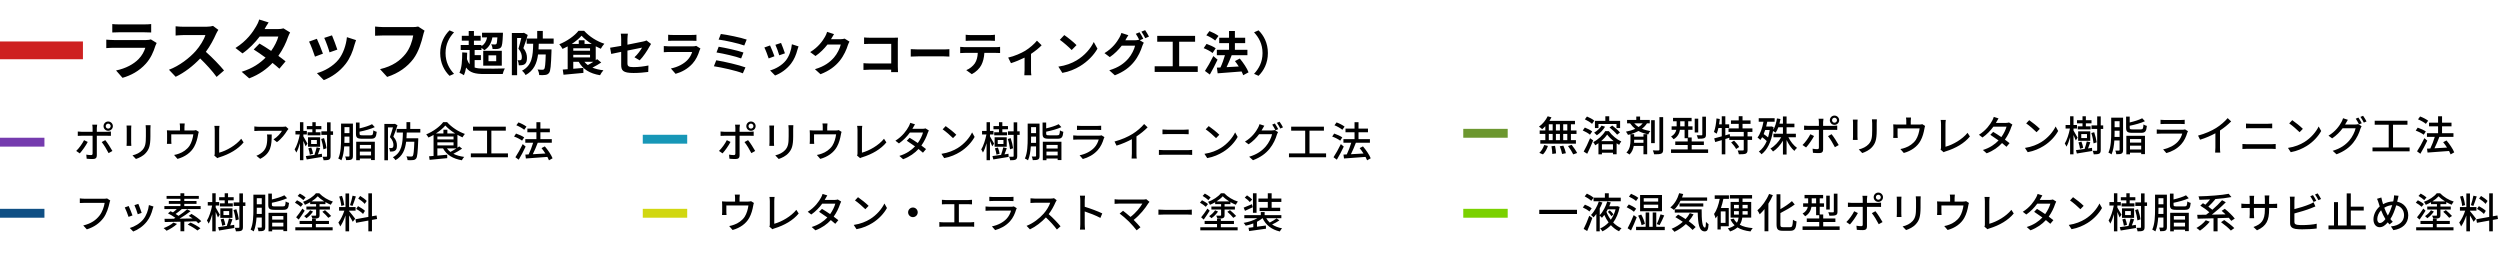
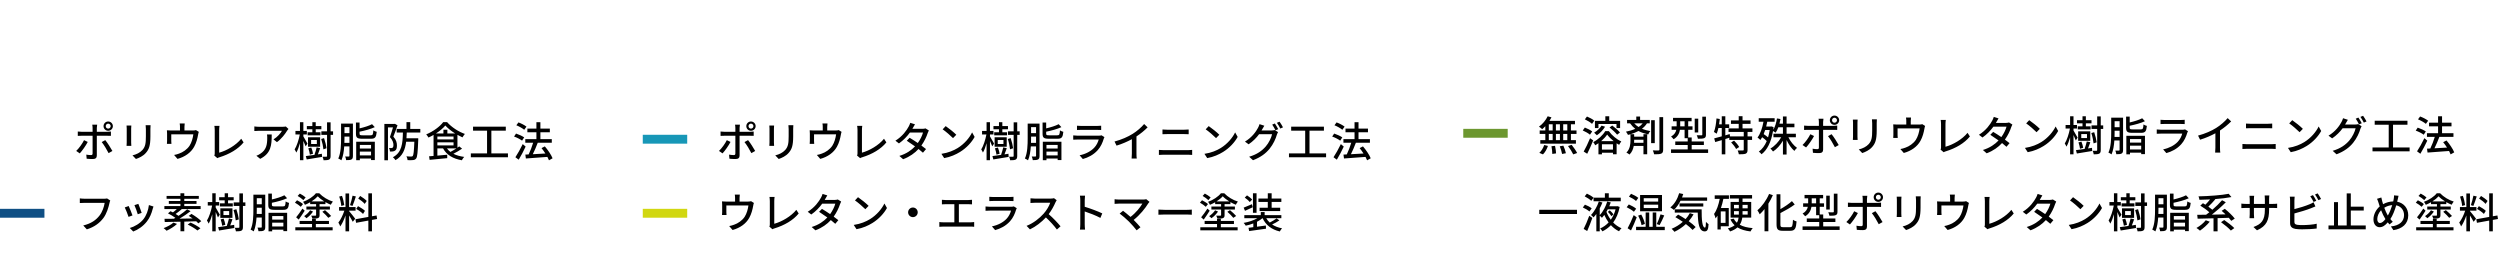
<svg xmlns="http://www.w3.org/2000/svg" width="844" height="86" viewBox="0 0 844 86" fill="none">
-   <path d="M37.906 8.126C38.522 8.214 39.446 8.236 40.194 8.236H48.664C49.346 8.236 50.424 8.214 51.04 8.126V10.964C50.446 10.92 49.412 10.898 48.62 10.898H40.194C39.49 10.898 38.544 10.92 37.906 10.964V8.126ZM52.888 14.506C52.734 14.792 52.558 15.188 52.47 15.43C51.81 17.564 50.864 19.698 49.214 21.524C46.992 23.988 44.176 25.484 41.36 26.276L39.182 23.79C42.482 23.108 45.122 21.656 46.794 19.94C47.982 18.73 48.664 17.366 49.06 16.134H38.434C37.906 16.134 36.806 16.156 35.882 16.244V13.384C36.806 13.45 37.752 13.516 38.434 13.516H49.324C50.028 13.516 50.622 13.428 50.93 13.296L52.888 14.506ZM73.718 10.084C73.542 10.326 73.146 11.008 72.948 11.448C72.2 13.164 70.968 15.518 69.494 17.498C71.672 19.39 74.334 22.206 75.632 23.79L73.124 25.968C71.694 23.988 69.648 21.744 67.58 19.742C65.248 22.206 62.322 24.494 59.308 25.924L57.042 23.548C60.584 22.228 63.994 19.544 66.062 17.234C67.514 15.584 68.856 13.406 69.34 11.844H61.882C60.958 11.844 59.748 11.976 59.286 11.998V8.874C59.88 8.962 61.222 9.028 61.882 9.028H69.648C70.594 9.028 71.474 8.896 71.914 8.742L73.718 10.084ZM90.688 7.576C90.138 8.346 89.588 9.336 89.324 9.82H93.79C94.472 9.82 95.22 9.732 95.704 9.578L97.948 10.964C97.706 11.382 97.42 11.976 97.222 12.526C96.628 14.308 95.528 16.662 93.966 18.862C94.912 19.544 95.77 20.182 96.408 20.71L94.318 23.196C93.724 22.646 92.91 21.964 92.008 21.238C90.072 23.284 87.564 25.154 84.132 26.452L81.58 24.23C85.386 23.064 87.828 21.282 89.654 19.456C88.224 18.4 86.772 17.41 85.65 16.706L87.608 14.704C88.774 15.364 90.16 16.266 91.546 17.19C92.69 15.606 93.636 13.692 93.966 12.328H87.674C86.134 14.374 84.088 16.486 81.866 18.026L79.49 16.2C83.34 13.802 85.386 10.788 86.486 8.874C86.838 8.346 87.3 7.334 87.498 6.586L90.688 7.576ZM112.08 11.932C112.498 12.878 113.576 15.738 113.884 16.75L111.244 17.674C110.98 16.596 110.012 13.934 109.462 12.79L112.08 11.932ZM120.198 13.538C119.934 14.242 119.802 14.704 119.67 15.144C119.098 17.366 118.174 19.654 116.678 21.59C114.632 24.23 111.882 26.078 109.308 27.046L106.998 24.692C109.418 24.054 112.476 22.382 114.302 20.094C115.798 18.224 116.854 15.298 117.118 12.548L120.198 13.538ZM106.976 13.098C107.526 14.22 108.582 16.882 109.022 18.114L106.338 19.126C105.964 17.938 104.864 15.012 104.336 14.044L106.976 13.098ZM143.328 10.348C143.13 10.788 142.954 11.426 142.844 11.888C142.338 14.044 141.37 17.454 139.544 19.896C137.542 22.536 134.616 24.714 130.7 25.968L128.302 23.35C132.658 22.316 135.144 20.402 136.926 18.18C138.378 16.354 139.214 13.846 139.5 11.976H129.248C128.258 11.976 127.202 12.02 126.63 12.064V8.962C127.29 9.028 128.544 9.138 129.27 9.138H139.434C139.874 9.138 140.578 9.116 141.172 8.962L143.328 10.348Z" fill="black" />
-   <path d="M148.608 17.92C148.608 14.496 150.032 11.936 151.76 10.24L153.28 10.912C151.68 12.64 150.416 14.848 150.416 17.92C150.416 20.992 151.68 23.2 153.28 24.928L151.76 25.6C150.032 23.904 148.608 21.344 148.608 17.92ZM160.24 20.272V22.8C161.104 23.088 162.192 23.168 163.504 23.168C164.72 23.184 168.992 23.184 170.432 23.104C170.16 23.552 169.84 24.416 169.712 24.992H163.504C160.528 24.992 158.624 24.592 157.36 22.8C157.184 23.792 156.944 24.656 156.624 25.392C156.304 25.168 155.504 24.72 155.104 24.56C155.904 22.976 156.032 20.4 156.048 17.68L157.712 17.792C157.712 18.528 157.68 19.264 157.648 19.968C157.888 20.688 158.176 21.248 158.544 21.664V16.88H155.536V15.2H158.24V13.728H155.904V12.08H158.24V10.464H160V12.08H162.272V13.728H160V15.2H162.544V15.6C163.6 14.928 164.176 13.952 164.448 12.624H162.736V11.04H169.792C169.792 11.04 169.792 11.472 169.776 11.696C169.664 14.352 169.52 15.52 169.136 15.968C168.848 16.32 168.496 16.448 168.064 16.512C167.664 16.56 167.008 16.576 166.288 16.544C166.272 16.048 166.08 15.376 165.824 14.944C166.384 15.008 166.88 15.008 167.12 15.008C167.312 15.008 167.456 14.976 167.584 14.848C167.728 14.64 167.84 14.048 167.92 12.624H166.224C165.856 14.64 164.992 16.032 163.536 16.944C163.328 16.736 162.912 16.416 162.544 16.144V16.88H160.24V18.624H162.352V20.272H160.24ZM164.912 18.688V20.672H167.52V18.688H164.912ZM163.136 22.176V17.152H169.408V22.176H163.136ZM176.864 11.056L178.16 11.808C177.728 13.216 177.168 14.992 176.688 16.256C177.712 17.504 177.904 18.608 177.904 19.552C177.904 20.608 177.68 21.28 177.168 21.648C176.912 21.84 176.592 21.952 176.224 22C175.92 22.048 175.536 22.048 175.152 22.048C175.136 21.552 174.992 20.816 174.72 20.336C175.008 20.368 175.232 20.368 175.44 20.352C175.616 20.352 175.76 20.32 175.904 20.224C176.096 20.08 176.176 19.76 176.176 19.296C176.176 18.544 175.952 17.536 175.024 16.448C175.36 15.408 175.728 13.952 175.984 12.832H174.576V25.392H172.8V11.136H176.592L176.864 11.056ZM186.912 14.768H181.888C181.872 15.424 181.84 16.064 181.808 16.672H186.192C186.192 16.672 186.176 17.216 186.176 17.456C186.016 22.128 185.872 23.968 185.376 24.592C185.024 25.056 184.656 25.216 184.112 25.296C183.632 25.376 182.864 25.376 182.032 25.344C182.016 24.784 181.808 24 181.488 23.456C182.176 23.536 182.832 23.552 183.152 23.552C183.424 23.552 183.568 23.488 183.712 23.312C184 23.008 184.144 21.68 184.24 18.384H181.648C181.248 21.392 180.24 23.808 177.44 25.344C177.216 24.88 176.672 24.224 176.224 23.872C179.664 22.064 179.92 18.912 180 14.768H177.808V13.008H181.36V10.448H183.248V13.008H186.912V14.768ZM200.32 20.864H197.296C197.616 21.28 198 21.632 198.448 21.968C199.04 21.648 199.712 21.264 200.32 20.864ZM193.536 18.496V19.376H199.2V18.496H193.536ZM197.344 14.832H199.776C198.416 13.984 197.168 12.992 196.336 12.064C195.552 12.976 194.368 13.952 193.024 14.832H195.392V13.6H197.344V14.832ZM193.536 16.304V17.136H199.2V16.304H193.536ZM201.6 19.968L202.976 21.104C202.064 21.712 200.992 22.336 200 22.832C201.056 23.264 202.288 23.568 203.712 23.728C203.328 24.128 202.816 24.88 202.576 25.392C199.088 24.816 196.784 23.376 195.376 20.864H193.536V23.216L196.928 22.928L196.96 24.608C194.592 24.848 192.08 25.072 190.24 25.232L189.984 23.488C190.48 23.456 191.04 23.408 191.648 23.36V15.664C191.088 15.968 190.496 16.256 189.92 16.512C189.68 16.064 189.2 15.328 188.816 14.944C191.44 13.904 194.032 12.048 195.296 10.4H197.2C198.992 12.384 201.536 13.968 204.032 14.768C203.584 15.232 203.152 15.904 202.832 16.464C202.272 16.224 201.696 15.936 201.12 15.632V20.32C201.296 20.208 201.456 20.08 201.6 19.968ZM209.712 21.872V17.504C208.288 17.792 207.024 18.048 206.352 18.208L205.968 16.112C206.72 16.016 208.128 15.776 209.712 15.488V13.2C209.712 12.672 209.664 11.856 209.584 11.36H211.968C211.904 11.856 211.824 12.656 211.824 13.2V15.088C214.16 14.64 216.4 14.192 217.12 14.016C217.568 13.92 217.952 13.808 218.256 13.648L219.792 14.832C219.648 15.056 219.408 15.424 219.264 15.712C218.56 17.04 217.104 19.232 215.952 20.368L214.192 19.328C215.248 18.384 216.304 16.928 216.752 16.08C216.256 16.192 214.096 16.608 211.824 17.072V21.312C211.824 22.304 212.112 22.656 213.872 22.656C215.552 22.656 217.328 22.432 218.912 22.112L218.848 24.288C217.52 24.48 215.6 24.64 213.888 24.64C210.24 24.64 209.712 23.76 209.712 21.872ZM225.568 11.728C226.016 11.792 226.688 11.808 227.232 11.808H233.392C233.888 11.808 234.672 11.792 235.12 11.728V13.792C234.688 13.76 233.936 13.744 233.36 13.744H227.232C226.72 13.744 226.032 13.76 225.568 13.792V11.728ZM236.464 16.368C236.352 16.576 236.224 16.864 236.16 17.04C235.68 18.592 234.992 20.144 233.792 21.472C232.176 23.264 230.128 24.352 228.08 24.928L226.496 23.12C228.896 22.624 230.816 21.568 232.032 20.32C232.896 19.44 233.392 18.448 233.68 17.552H225.952C225.568 17.552 224.768 17.568 224.096 17.632V15.552C224.768 15.6 225.456 15.648 225.952 15.648H233.872C234.384 15.648 234.816 15.584 235.04 15.488L236.464 16.368ZM243.36 11.472C245.456 11.728 250.064 12.656 252.08 13.36L251.264 15.36C249.408 14.672 244.864 13.648 242.608 13.36L243.36 11.472ZM242.624 15.776C244.912 16.16 248.976 17.024 250.992 17.728L250.208 19.728C248.368 19.024 244.272 18.096 241.888 17.712L242.624 15.776ZM241.808 20.352C244.544 20.784 249.472 21.936 251.664 22.752L250.784 24.752C248.624 23.856 243.568 22.752 241.008 22.368L241.808 20.352ZM263.68 14.496C263.984 15.184 264.768 17.264 264.992 18L263.072 18.672C262.88 17.888 262.176 15.952 261.776 15.12L263.68 14.496ZM269.584 15.664C269.392 16.176 269.296 16.512 269.2 16.832C268.784 18.448 268.112 20.112 267.024 21.52C265.536 23.44 263.536 24.784 261.664 25.488L259.984 23.776C261.744 23.312 263.968 22.096 265.296 20.432C266.384 19.072 267.152 16.944 267.344 14.944L269.584 15.664ZM259.968 15.344C260.368 16.16 261.136 18.096 261.456 18.992L259.504 19.728C259.232 18.864 258.432 16.736 258.048 16.032L259.968 15.344ZM281.568 11.52C281.2 12.08 280.784 12.8 280.592 13.152C280.576 13.184 280.56 13.2 280.544 13.232H283.76C284.256 13.232 284.784 13.152 285.152 13.04L286.784 14.048C286.608 14.352 286.384 14.8 286.256 15.2C285.824 16.624 284.912 18.752 283.472 20.544C281.952 22.4 280.016 23.872 277.008 25.056L275.12 23.36C278.4 22.384 280.176 20.992 281.568 19.408C282.656 18.16 283.584 16.24 283.84 15.04H279.344C278.272 16.432 276.88 17.84 275.312 18.912L273.52 17.584C276.32 15.872 277.712 13.808 278.512 12.432C278.752 12.032 279.088 11.296 279.232 10.752L281.568 11.52ZM291.712 12.64C292.304 12.704 293.136 12.736 293.68 12.736H301.744C302.208 12.736 302.88 12.72 303.152 12.704C303.136 13.072 303.104 13.712 303.104 14.176V22.464C303.104 23.024 303.136 23.872 303.168 24.352H300.848C300.864 24.096 300.864 23.824 300.864 23.52H293.568C292.944 23.52 292.032 23.568 291.504 23.616V21.328C292.064 21.376 292.784 21.424 293.504 21.424H300.88V14.8H293.696C293.024 14.8 292.16 14.832 291.712 14.864V12.64ZM307.472 16.592C308.048 16.64 309.216 16.688 310.048 16.688H318.64C319.392 16.688 320.096 16.624 320.512 16.592V19.104C320.128 19.088 319.312 19.024 318.64 19.024H310.048C309.136 19.024 308.064 19.056 307.472 19.104V16.592ZM326.016 11.728C326.544 11.808 327.2 11.84 327.728 11.84H334.16C334.704 11.84 335.344 11.808 335.888 11.728V13.792C335.344 13.76 334.72 13.728 334.16 13.728H327.744C327.184 13.728 326.512 13.76 326.016 13.792V11.728ZM324.16 15.824C324.64 15.872 325.2 15.92 325.696 15.92H336.176C336.512 15.92 337.216 15.888 337.632 15.824V17.904C337.232 17.872 336.624 17.856 336.176 17.856H332.32C332.224 19.504 331.872 20.848 331.296 21.968C330.736 23.072 329.504 24.32 328.08 25.04L326.208 23.68C327.344 23.248 328.464 22.32 329.104 21.392C329.76 20.4 330.032 19.2 330.096 17.856H325.696C325.216 17.856 324.608 17.888 324.16 17.92V15.824ZM340.359 19.44C342.439 18.992 344.823 17.92 346.087 17.152C347.639 16.208 349.255 14.768 350.071 13.728L351.655 15.28C350.903 16.112 349.495 17.248 348.071 18.192V23.68C348.071 24.24 348.087 25.088 348.183 25.408H345.815C345.847 25.088 345.895 24.24 345.895 23.68V19.456C344.487 20.16 342.695 20.896 341.303 21.328L340.359 19.44ZM359.303 11.84C360.423 12.592 362.503 14.256 363.431 15.232L361.799 16.896C360.967 16 358.967 14.256 357.799 13.44L359.303 11.84ZM357.303 22.496C359.799 22.144 361.879 21.328 363.431 20.4C366.167 18.784 368.247 16.336 369.255 14.176L370.503 16.432C369.287 18.592 367.159 20.8 364.583 22.352C362.967 23.328 360.903 24.224 358.647 24.608L357.303 22.496ZM384.711 10.896C385.111 11.472 385.687 12.496 385.975 13.088L384.791 13.584L386.151 14.416C385.975 14.72 385.751 15.168 385.623 15.568C385.191 16.992 384.279 19.12 382.823 20.896C381.303 22.768 379.383 24.224 376.375 25.424L374.487 23.728C377.751 22.752 379.527 21.36 380.935 19.76C382.023 18.528 382.951 16.592 383.207 15.408H378.711C377.639 16.8 376.247 18.208 374.663 19.28L372.871 17.936C375.671 16.24 377.079 14.16 377.863 12.784C378.103 12.4 378.439 11.664 378.583 11.12L380.935 11.888C380.551 12.448 380.135 13.168 379.959 13.52C379.943 13.552 379.927 13.568 379.911 13.6H383.111C383.607 13.6 384.151 13.52 384.503 13.408L384.615 13.472C384.295 12.832 383.847 11.984 383.447 11.408L384.711 10.896ZM386.599 10.176C387.015 10.768 387.607 11.792 387.895 12.352L386.631 12.896C386.295 12.224 385.783 11.296 385.335 10.688L386.599 10.176ZM398.087 22.368H404.359V24.288H389.815V22.368H395.911V14.096H390.679V12.112H403.463V14.096H398.087V22.368ZM411.367 12.128L410.247 13.68C409.623 13.12 408.311 12.352 407.255 11.92L408.311 10.496C409.335 10.896 410.679 11.584 411.367 12.128ZM410.423 16.304L409.367 17.904C408.727 17.36 407.399 16.656 406.359 16.256L407.335 14.816C408.359 15.168 409.735 15.776 410.423 16.304ZM409.623 18.928L411.047 20.144C410.263 21.808 409.335 23.632 408.439 25.168L406.791 23.952C407.591 22.752 408.727 20.768 409.623 18.928ZM421.511 24.416L419.703 25.392C419.575 25.024 419.399 24.576 419.159 24.128C416.263 24.384 413.239 24.592 411.079 24.752L410.823 22.832L412.023 22.784C412.599 21.568 413.159 19.984 413.543 18.64H410.807V16.816H414.919V14.56H411.607V12.736H414.919V10.464H416.903V12.736H420.375V14.56H416.903V16.816H421.127V18.64H415.751L415.815 18.656C415.303 20 414.663 21.472 414.087 22.672C415.367 22.608 416.791 22.528 418.199 22.448C417.799 21.808 417.351 21.184 416.919 20.624L418.551 19.76C419.735 21.168 421.015 23.072 421.511 24.416ZM428.039 17.92C428.039 21.344 426.615 23.904 424.887 25.6L423.367 24.928C424.967 23.2 426.231 20.992 426.231 17.92C426.231 14.848 424.967 12.64 423.367 10.912L424.887 10.24C426.615 11.936 428.039 14.496 428.039 17.92Z" fill="black" />
-   <path d="M0 17H28" stroke="#CE2121" stroke-width="6" />
  <path d="M519.658 70.826H532.398V72.254H519.658V70.826ZM547.17 67.956H537.986V66.724H541.808V65.24H543.124V66.724H547.17V67.956ZM537.986 66.766L537.202 67.802C536.74 67.326 535.788 66.696 534.99 66.29L535.732 65.366C536.516 65.716 537.51 66.29 537.986 66.766ZM537.356 70.35L536.586 71.4C536.124 70.966 535.144 70.378 534.36 70.042L535.074 69.09C535.872 69.384 536.866 69.902 537.356 70.35ZM535.83 77.994L534.64 77.28C535.2 76.202 535.97 74.438 536.53 72.842L537.58 73.57C537.076 75.026 536.418 76.678 535.83 77.994ZM542.816 71.526L543.46 71.008C543.922 71.4 544.454 71.974 544.678 72.394L544.006 72.982C543.782 72.562 543.264 71.946 542.816 71.526ZM545.42 70.672H542.788C542.648 70.952 542.494 71.232 542.326 71.512C542.69 72.478 543.194 73.374 543.81 74.186C544.51 73.192 545.07 72.016 545.42 70.672ZM546.022 69.594L546.806 69.86C546.386 72.016 545.63 73.752 544.608 75.124C545.42 75.95 546.372 76.622 547.422 77.056C547.156 77.294 546.764 77.77 546.582 78.078C545.546 77.588 544.636 76.888 543.838 76.02C542.998 76.902 542.032 77.588 540.968 78.106C540.8 77.812 540.464 77.35 540.212 77.126C541.262 76.678 542.242 75.992 543.068 75.096C542.508 74.326 542.018 73.486 541.626 72.562C541.374 72.912 541.094 73.234 540.814 73.528C540.632 73.318 540.31 72.996 540.072 72.786V78.092H538.924V72.24C538.616 72.66 538.308 73.052 537.972 73.402C537.776 73.15 537.384 72.772 537.118 72.576C538.28 71.4 539.274 69.524 539.764 68.026L540.982 68.362C540.73 69.006 540.422 69.692 540.072 70.35V72.632C541.22 71.456 542.158 69.58 542.592 68.054L543.796 68.334C543.642 68.754 543.474 69.202 543.292 69.636H545.826L546.022 69.594ZM559.8 68.068V66.92H554.928V68.068H559.8ZM559.8 70.252V69.09H554.928V70.252H559.8ZM561.088 65.842V71.33H553.696V65.842H561.088ZM560.276 75.992L559.324 75.642C559.758 74.76 560.304 73.36 560.598 72.366L561.844 72.73C561.368 73.85 560.766 75.166 560.276 75.992ZM555.32 75.6L554.186 76.02C554.046 75.138 553.57 73.794 553.038 72.8L554.088 72.436C554.648 73.416 555.152 74.732 555.32 75.6ZM553.094 66.808L552.324 67.858C551.834 67.382 550.784 66.752 549.93 66.374L550.644 65.422C551.498 65.758 552.562 66.346 553.094 66.808ZM552.366 70.462L551.61 71.498C551.106 71.022 550.014 70.364 549.16 69.958L549.888 69.02C550.728 69.384 551.834 69.972 552.366 70.462ZM551.54 72.618L552.562 73.374C552.002 74.83 551.288 76.496 550.63 77.798L549.482 77.056C550.07 75.978 550.924 74.2 551.54 72.618ZM559.156 76.566H562.026V77.7H552.338V76.566H555.572V71.722H556.776V76.566H557.952V71.722H559.156V76.566ZM576.322 67.76H567.348C566.732 69.006 565.962 70.084 565.108 70.868C564.842 70.63 564.24 70.224 563.904 70.028C565.262 68.95 566.34 67.144 566.886 65.212L568.258 65.506C568.132 65.898 567.992 66.29 567.852 66.668H576.322V67.76ZM575.034 69.734H567.012V68.67H575.034V69.734ZM570.484 71.946L571.744 72.366C571.282 73.206 570.722 73.976 570.106 74.676C571.044 75.362 571.898 76.048 572.458 76.65L571.422 77.63C570.89 77.042 570.078 76.342 569.154 75.642C568.006 76.72 566.676 77.602 565.29 78.26C565.108 77.994 564.618 77.476 564.338 77.238C565.724 76.664 567.026 75.866 568.118 74.886C567.278 74.312 566.41 73.766 565.598 73.304L566.536 72.45C567.334 72.884 568.216 73.402 569.056 73.962C569.616 73.346 570.092 72.674 570.484 71.946ZM565.402 70.672H574.474C574.46 74.158 574.656 76.832 575.594 76.832C575.846 76.818 575.916 76.048 575.93 74.9C576.196 75.18 576.532 75.502 576.812 75.698C576.714 77.434 576.448 78.106 575.524 78.12C573.578 78.106 573.242 75.474 573.158 71.778H565.402V70.672ZM582.54 75.236V71.372H580.93V75.236H582.54ZM583.632 76.384H580.93V77.462H579.824V72.8C579.614 73.136 579.418 73.444 579.18 73.738C579.11 73.402 578.844 72.59 578.662 72.226C579.586 70.98 580.188 69.118 580.58 67.13H578.886V65.954H583.688V67.13H581.812C581.588 68.194 581.336 69.244 580.986 70.224H583.632V76.384ZM585.396 72.45H587.034C587.034 72.31 587.034 72.156 587.034 72.03V71.274H585.396V72.45ZM585.396 69.174V70.322H587.034V69.174H585.396ZM590.016 69.174H588.28V70.322H590.016V69.174ZM590.016 72.45V71.274H588.28V72.03C588.28 72.156 588.28 72.31 588.28 72.45H590.016ZM591.206 73.458H588.196C588.07 74.326 587.832 75.152 587.342 75.866C588.448 76.51 589.932 76.86 591.724 77.014C591.458 77.28 591.136 77.798 590.968 78.134C589.162 77.91 587.692 77.49 586.558 76.762C585.956 77.308 585.144 77.784 584.08 78.134C583.926 77.868 583.562 77.35 583.31 77.112C584.332 76.846 585.074 76.482 585.606 76.034C585.032 75.502 584.556 74.844 584.192 74.06L585.298 73.808C585.564 74.34 585.914 74.802 586.362 75.194C586.712 74.662 586.866 74.074 586.95 73.458H584.248V68.166H587.034V67.018H583.996V65.856H591.5V67.018H588.28V68.166H591.206V73.458ZM597.242 65.464L598.516 65.884C598.096 66.864 597.592 67.83 597.004 68.754V78.078H595.702V70.588C595.184 71.246 594.624 71.848 594.078 72.352C593.938 72.016 593.532 71.316 593.294 70.994C594.848 69.692 596.346 67.606 597.242 65.464ZM601.932 76.692H604.368C605.096 76.692 605.194 76.202 605.306 74.2C605.628 74.438 606.16 74.676 606.524 74.76C606.356 77.084 605.978 77.91 604.452 77.91H601.806C600.224 77.91 599.762 77.434 599.762 75.74V65.59H601.064V70.602C602.52 69.79 603.99 68.782 604.956 67.9L605.894 69.034C604.564 70.056 602.744 71.064 601.064 71.932V75.754C601.064 76.552 601.204 76.692 601.932 76.692ZM620.33 65.38V71.456C620.33 72.114 620.204 72.436 619.742 72.632C619.294 72.814 618.608 72.842 617.614 72.842C617.558 72.506 617.39 71.988 617.222 71.666C617.936 71.694 618.622 71.694 618.818 71.68C619.042 71.68 619.098 71.624 619.098 71.442V65.38H620.33ZM617.726 66.052V70.728H616.536V66.052H617.726ZM611.636 68.656H613.12V66.948H611.636V68.656ZM615.514 76.426H621.058V77.63H608.542V76.426H614.17V74.942H609.97V73.752H614.17V72.66H613.12V69.818H611.552C611.356 70.994 610.81 72.198 609.41 73.01C609.242 72.772 608.794 72.282 608.556 72.1C609.69 71.456 610.138 70.644 610.32 69.818H608.738V68.656H610.432V66.948H609.214V65.8H615.486V66.948H614.338V68.656H615.794V69.818H614.338V72.408H615.514V73.752H619.63V74.942H615.514V76.426ZM633.296 66.584C633.296 67.046 633.66 67.424 634.122 67.424C634.584 67.424 634.962 67.046 634.962 66.584C634.962 66.122 634.584 65.744 634.122 65.744C633.66 65.744 633.296 66.122 633.296 66.584ZM632.554 66.584C632.554 65.716 633.254 65.016 634.122 65.016C634.99 65.016 635.704 65.716 635.704 66.584C635.704 67.452 634.99 68.152 634.122 68.152C633.254 68.152 632.554 67.452 632.554 66.584ZM630.398 66.094C630.356 66.29 630.286 66.878 630.286 67.2V68.488H633.8C634.164 68.488 634.682 68.46 635.046 68.404V69.86C634.64 69.832 634.164 69.832 633.814 69.832H630.286V76.496C630.286 77.252 629.894 77.686 628.97 77.686C628.312 77.686 627.486 77.658 626.856 77.588L626.73 76.202C627.332 76.314 627.962 76.356 628.326 76.356C628.69 76.356 628.844 76.216 628.858 75.838V69.832H625.12C624.686 69.832 624.238 69.846 623.86 69.874V68.404C624.252 68.446 624.672 68.488 625.106 68.488H628.858V67.186C628.858 66.85 628.802 66.318 628.746 66.094H630.398ZM627.22 71.918C626.604 73.136 625.316 74.942 624.532 75.782L623.328 74.956C624.252 74.088 625.414 72.478 625.974 71.316L627.22 71.918ZM633.142 71.302C633.884 72.198 634.99 73.962 635.55 74.97L634.262 75.698C633.688 74.55 632.652 72.828 631.938 71.96L633.142 71.302ZM648.432 66.276C648.404 66.64 648.376 67.06 648.376 67.564V70.056C648.376 73.262 647.872 74.452 646.836 75.628C645.926 76.692 644.512 77.336 643.49 77.672L642.328 76.454C643.658 76.118 644.82 75.586 645.688 74.634C646.668 73.514 646.85 72.422 646.85 69.972V67.564C646.85 67.06 646.808 66.64 646.766 66.276H648.432ZM641.936 66.388C641.908 66.682 641.88 67.032 641.88 67.424V72.114C641.88 72.478 641.908 72.968 641.936 73.248H640.326C640.34 73.01 640.382 72.52 640.382 72.114V67.424C640.382 67.172 640.368 66.682 640.326 66.388H641.936ZM659.956 65.688C659.9 66.192 659.872 66.5 659.872 66.85V68.054H662.7C663.26 68.054 663.54 67.984 663.75 67.914L664.716 68.516C664.618 68.754 664.52 69.202 664.478 69.468C664.268 70.686 663.876 72.268 663.134 73.57C662.056 75.516 660.04 76.958 657.52 77.644L656.372 76.314C656.904 76.23 657.548 76.048 658.052 75.852C659.34 75.418 660.74 74.466 661.58 73.22C662.308 72.1 662.714 70.574 662.868 69.356H655.42V71.652C655.42 71.932 655.434 72.338 655.476 72.576H653.95C653.978 72.282 654.006 71.876 654.006 71.568V69.118C654.006 68.81 653.992 68.306 653.95 67.984C654.384 68.026 654.79 68.054 655.308 68.054H658.36V66.85C658.36 66.5 658.346 66.192 658.262 65.688H659.956ZM669.94 76.51C670.08 76.23 670.094 76.02 670.094 75.726V67.9C670.094 67.452 670.038 66.808 669.968 66.486H671.704C671.634 66.92 671.592 67.424 671.592 67.886V75.544C674.098 74.872 677.276 73.052 679.04 70.84L679.838 72.072C677.976 74.354 675.078 76.048 671.676 77.098C671.508 77.154 671.242 77.224 670.976 77.392L669.94 76.51ZM689.5 65.968C689.22 66.388 688.926 66.934 688.772 67.214C688.716 67.312 688.674 67.396 688.618 67.494H691.992C692.384 67.494 692.776 67.438 693.042 67.34L694.176 68.04C694.05 68.278 693.896 68.628 693.798 68.908C693.406 70.126 692.678 71.708 691.656 73.136C692.244 73.556 692.79 73.976 693.224 74.326L692.188 75.558C691.796 75.194 691.264 74.76 690.69 74.298C689.444 75.656 687.778 76.888 685.496 77.756L684.222 76.636C686.616 75.908 688.31 74.69 689.514 73.416C688.548 72.716 687.54 72.03 686.728 71.512L687.694 70.518C688.534 71.008 689.514 71.638 690.452 72.282C691.278 71.148 691.936 69.776 692.202 68.754H687.778C686.854 70.028 685.58 71.386 684.082 72.422L682.892 71.498C685.314 70 686.7 67.97 687.372 66.724C687.54 66.43 687.792 65.87 687.904 65.464L689.5 65.968ZM699.862 66.57C700.842 67.228 702.662 68.684 703.446 69.496L702.34 70.63C701.612 69.888 699.876 68.362 698.84 67.662L699.862 66.57ZM698.42 75.936C700.758 75.586 702.578 74.802 703.922 73.976C706.176 72.59 707.926 70.49 708.78 68.698L709.634 70.224C708.626 72.044 706.904 73.948 704.72 75.292C703.306 76.16 701.528 76.986 699.358 77.378L698.42 75.936ZM717.854 68.656V67.634H715.992V66.57H717.854V65.254H718.988V66.57H720.892V67.634H718.988V68.656H720.584V69.692H716.244V68.656H717.854ZM719.366 72.604V71.26H717.434V72.604H719.366ZM720.472 70.336V73.542H716.384V70.336H720.472ZM718.078 75.894L717.014 76.216C716.958 75.67 716.734 74.76 716.496 74.074L717.49 73.808C717.756 74.494 718.022 75.376 718.078 75.894ZM716.202 72.478L715.586 73.402C715.432 72.968 715.11 72.226 714.816 71.568V78.092H713.668V72.338C713.318 73.584 712.898 74.746 712.436 75.502C712.324 75.18 712.044 74.704 711.862 74.452C712.59 73.304 713.276 71.19 713.612 69.398H712.142V68.208H713.668V65.254H714.816V68.208H715.992V69.398H714.816V70.056C715.152 70.588 716.006 72.1 716.202 72.478ZM719.716 76.118L721.06 75.908L721.116 76.972C719.296 77.28 717.364 77.588 715.95 77.826L715.642 76.692C716.468 76.594 717.56 76.44 718.722 76.258L718.568 76.216C718.82 75.544 719.142 74.48 719.296 73.752L720.486 74.032C720.22 74.732 719.968 75.516 719.716 76.118ZM722.628 74.046L721.592 74.41C721.508 73.514 721.2 72.03 720.836 70.91L721.802 70.63C722.18 71.75 722.53 73.178 722.628 74.046ZM724.84 68.334V69.524H724.014V76.65C724.014 77.308 723.874 77.658 723.496 77.868C723.104 78.064 722.516 78.106 721.648 78.106C721.606 77.798 721.438 77.238 721.27 76.902C721.844 76.93 722.39 76.93 722.572 76.916C722.754 76.902 722.81 76.846 722.81 76.664V69.524H720.892V68.334H722.81V65.296H724.014V68.334H724.84ZM728.664 72.226H730.372V70.126H728.692V70.742C728.692 71.19 728.692 71.708 728.664 72.226ZM730.372 66.92H728.692V68.95H730.372V66.92ZM731.548 65.73V76.622C731.548 77.224 731.436 77.616 731.058 77.826C730.68 78.036 730.148 78.064 729.266 78.064C729.238 77.742 729.07 77.168 728.93 76.832C729.462 76.86 729.966 76.846 730.134 76.846C730.302 76.846 730.372 76.79 730.372 76.608V73.43H728.608C728.496 75.082 728.23 76.818 727.656 78.12C727.418 77.924 726.914 77.644 726.606 77.518C727.488 75.586 727.544 72.786 727.544 70.742V65.73H731.548ZM737.666 72.94H733.886V74.144H737.666V72.94ZM733.886 76.454H737.666V75.18H733.886V76.454ZM732.654 78.092V71.848H738.94V78.036H737.666V77.532H733.886V78.092H732.654ZM734.782 69.678H737.526C738.24 69.678 738.352 69.454 738.436 68.012C738.716 68.222 739.248 68.418 739.584 68.502C739.402 70.364 739.024 70.84 737.624 70.84H734.684C733.004 70.84 732.57 70.476 732.57 69.132V65.366H733.788V67.34C735.356 66.976 736.98 66.472 738.002 65.926L738.926 66.92C737.54 67.578 735.566 68.096 733.788 68.46V69.118C733.788 69.594 733.942 69.678 734.782 69.678ZM744.668 74.354L746.012 74.844C745.13 75.95 743.8 77.126 742.708 77.868C742.428 77.602 741.868 77.168 741.518 76.958C742.68 76.328 743.912 75.32 744.668 74.354ZM754.454 73.794L753.278 74.564C753.068 74.256 752.788 73.906 752.452 73.528C751.192 73.584 749.904 73.626 748.658 73.654V78.106H747.286V73.696C745.27 73.766 743.394 73.808 741.924 73.836L741.784 72.52C742.638 72.52 743.66 72.506 744.78 72.492C745.13 72.24 745.494 71.96 745.872 71.666C745.088 70.938 743.856 70.042 742.82 69.426L743.716 68.6C743.982 68.754 744.262 68.922 744.542 69.104C745.074 68.572 745.648 67.928 746.124 67.326C744.892 67.396 743.674 67.438 742.526 67.452C742.498 67.116 742.344 66.598 742.218 66.29C745.788 66.206 749.974 65.912 752.41 65.422L753.334 66.528C751.766 66.836 749.82 67.06 747.776 67.214L747.888 67.27C747.174 68.138 746.292 69.062 745.536 69.762C746.04 70.112 746.516 70.476 746.894 70.812C748.112 69.762 749.302 68.6 750.17 67.592L751.43 68.278C750.072 69.678 748.308 71.232 746.726 72.464C748.21 72.436 749.778 72.408 751.346 72.366C750.898 71.946 750.45 71.54 750.03 71.176L751.094 70.49C752.284 71.456 753.754 72.842 754.454 73.794ZM749.82 75.012L750.898 74.284C752.046 75.068 753.544 76.216 754.3 77L753.138 77.84C752.452 77.056 750.996 75.852 749.82 75.012ZM766.048 70.672C766.048 74.284 765.236 76.286 761.96 77.756L760.77 76.636C763.388 75.67 764.62 74.466 764.62 70.756V70.196H760.924V72.296C760.924 72.87 760.966 73.458 760.994 73.654H759.44C759.454 73.458 759.51 72.884 759.51 72.296V70.196H758.138C757.48 70.196 756.906 70.224 756.682 70.252V68.726C756.864 68.768 757.494 68.838 758.138 68.838H759.51V67.228C759.51 66.878 759.482 66.472 759.426 66.108H761.008C760.98 66.29 760.924 66.71 760.924 67.228V68.838H764.62V67.214C764.62 66.654 764.578 66.192 764.55 65.996H766.132C766.104 66.206 766.048 66.654 766.048 67.214V68.838H767.364C768.05 68.838 768.498 68.796 768.764 68.754V70.238C768.54 70.21 768.05 70.196 767.378 70.196H766.048V70.672ZM780.862 65.87C781.212 66.374 781.702 67.242 781.982 67.788L781.072 68.18C780.792 67.62 780.33 66.78 779.952 66.248L780.862 65.87ZM782.444 65.282C782.808 65.8 783.34 66.668 783.592 67.186L782.682 67.578C782.388 66.976 781.94 66.178 781.548 65.66L782.444 65.282ZM774.674 66.388C774.632 66.766 774.59 67.27 774.59 67.676V70.602C776.242 70.196 778.342 69.538 779.7 68.964C780.162 68.782 780.596 68.572 781.058 68.278L781.674 69.692C781.212 69.874 780.652 70.126 780.204 70.294C778.706 70.896 776.354 71.596 774.59 72.058V74.914C774.59 75.586 774.884 75.754 775.542 75.894C775.962 75.964 776.62 75.992 777.292 75.992C778.762 75.992 780.96 75.838 782.122 75.53V77.14C780.848 77.322 778.748 77.42 777.208 77.42C776.34 77.42 775.5 77.378 774.912 77.28C773.778 77.07 773.134 76.51 773.134 75.334V67.676C773.134 67.34 773.106 66.766 773.036 66.388H774.674ZM793.632 76.118H798.672V77.42H786.1V76.118H787.962V68.236H789.306V76.118H792.246V65.296H793.632V69.776H798V71.078H793.632V76.118ZM809.748 66.094C809.65 66.458 809.538 67.032 809.468 67.34C809.412 67.592 809.356 67.844 809.286 68.096C811.512 68.53 813.024 70.28 813.024 72.702C813.024 75.572 810.966 77.266 808.012 77.7L807.172 76.44C810.168 76.174 811.61 74.62 811.61 72.646C811.61 70.938 810.588 69.664 808.964 69.314C808.46 71.036 807.788 72.758 806.99 73.948C807.242 74.284 807.522 74.606 807.802 74.872L806.696 75.768C806.486 75.53 806.29 75.306 806.108 75.068C805.212 76.118 804.386 76.706 803.35 76.706C802.244 76.706 801.278 75.782 801.278 74.06C801.278 72.464 802.118 70.77 803.392 69.692C803.252 69.286 803.126 68.866 803 68.474C802.86 67.998 802.692 67.55 802.482 67.116L803.938 66.668C804.022 67.074 804.134 67.536 804.232 67.942C804.316 68.25 804.414 68.586 804.526 68.936C805.66 68.306 806.78 68.04 807.956 67.998C808.026 67.704 808.082 67.424 808.124 67.144C808.194 66.808 808.236 66.276 808.222 65.954L809.748 66.094ZM802.566 73.962C802.566 74.774 802.916 75.292 803.49 75.292C804.106 75.292 804.75 74.718 805.324 73.962C805.282 73.878 805.226 73.794 805.17 73.71C804.736 73.052 804.274 72.044 803.854 70.966C803.056 71.806 802.566 72.968 802.566 73.962ZM806.01 72.548C806.052 72.618 806.094 72.688 806.136 72.758C806.71 71.792 807.228 70.504 807.62 69.244C806.612 69.314 805.744 69.65 804.932 70.126C805.282 71.078 805.674 71.988 806.01 72.548ZM821.188 67.984H825.444C824.604 67.466 823.834 66.864 823.274 66.262C822.756 66.85 822.028 67.452 821.188 67.984ZM820.712 68.922V68.278C820.152 68.6 819.55 68.908 818.948 69.146C818.822 68.852 818.542 68.39 818.318 68.138C820.054 67.522 821.776 66.36 822.644 65.254H823.792C824.982 66.5 826.732 67.55 828.384 68.054C828.132 68.334 827.852 68.796 827.684 69.118C827.096 68.894 826.48 68.586 825.864 68.236V68.922H823.89V69.734H827.376V70.728H823.89V72.618C823.89 73.164 823.764 73.458 823.358 73.626C822.966 73.794 822.336 73.808 821.454 73.808C821.384 73.486 821.216 73.08 821.062 72.8C821.678 72.828 822.308 72.828 822.476 72.814C822.658 72.8 822.714 72.758 822.714 72.604V70.728H819.438V69.734H822.714V68.922H820.712ZM824.828 71.498L825.724 70.952C826.438 71.54 827.334 72.38 827.796 72.912L826.844 73.542C826.424 72.996 825.542 72.114 824.828 71.498ZM820.698 70.994L821.678 71.428C821.104 72.268 820.278 73.122 819.452 73.668C819.27 73.458 818.92 73.136 818.682 72.968C819.466 72.464 820.264 71.666 820.698 70.994ZM816.848 74.13L815.98 73.36C816.568 72.66 817.422 71.498 818.108 70.42L818.864 71.134C818.234 72.128 817.52 73.22 816.848 74.13ZM819.186 66.654L818.416 67.564C818.01 67.144 817.156 66.542 816.484 66.15L817.226 65.352C817.898 65.702 818.766 66.262 819.186 66.654ZM818.29 68.894L817.548 69.818C817.128 69.398 816.26 68.81 815.574 68.418L816.274 67.606C816.96 67.942 817.856 68.488 818.29 68.894ZM822.63 75.614V76.72H828.3V77.77H815.7V76.72H821.342V75.614H817.156V74.578H821.342V73.892H822.63V74.578H827.054V75.614H822.63ZM839.81 67.844L839.124 68.838C838.69 68.292 837.738 67.536 836.94 67.032L837.598 66.15C838.382 66.626 839.348 67.326 839.81 67.844ZM839.208 71.176L838.564 72.226C838.074 71.708 837.08 70.98 836.254 70.532L836.87 69.594C837.682 70.028 838.718 70.686 839.208 71.176ZM835.022 66.066L836.142 66.318C835.792 67.41 835.358 68.712 835.008 69.524L834.168 69.258C834.476 68.404 834.84 67.018 835.022 66.066ZM832.222 69.244L831.214 69.524C831.158 68.67 830.864 67.354 830.514 66.36L831.452 66.122C831.83 67.102 832.124 68.39 832.222 69.244ZM833.86 71.12V71.274C834.28 71.722 835.624 73.43 835.918 73.85L835.092 74.872C834.854 74.368 834.322 73.486 833.86 72.744V78.092H832.642V72.73C832.166 74.13 831.522 75.558 830.864 76.44C830.752 76.062 830.444 75.488 830.234 75.138C830.99 74.214 831.788 72.548 832.25 71.12H830.472V69.902H832.642V65.324H833.86V69.902H836.044V71.12H833.86ZM843.31 73.934L841.574 74.242V78.106H840.356V74.466L836.212 75.222L836.002 74.018L840.356 73.234V65.268H841.574V73.01L843.128 72.744L843.31 73.934Z" fill="black" />
-   <path d="M494 72H509" stroke="#7AD100" stroke-width="3" />
  <path d="M529.122 44.042V41.942H527.736V44.042H529.122ZM529.122 47.318V45.218H527.736V47.318H529.122ZM522.878 45.218V47.318H524.18V45.218H522.878ZM526.63 45.218H525.272V47.318H526.63V45.218ZM525.272 44.042H526.63V41.942H525.272V44.042ZM522.878 41.942V44.042H524.18V41.942H522.878ZM521.702 44.042V42.6C521.352 42.978 520.988 43.314 520.638 43.608C520.4 43.37 519.882 42.964 519.56 42.754C520.75 41.928 521.856 40.598 522.5 39.254L523.774 39.618C523.578 40.024 523.354 40.416 523.102 40.794H531.712V41.942H530.34V44.042H532.23V45.218H530.34V47.318H532.034V48.494H520.008V47.318H521.702V45.218H519.798V44.042H521.702ZM520.904 52.12L519.672 51.602C520.358 51.028 520.988 49.964 521.324 48.956L522.584 49.264C522.234 50.314 521.632 51.42 520.904 52.12ZM523.774 49.362L524.978 49.236C525.16 50.062 525.314 51.14 525.328 51.784L524.054 51.966C524.054 51.308 523.942 50.202 523.774 49.362ZM526.574 49.376L527.792 49.18C528.156 49.978 528.52 51.056 528.646 51.728L527.358 51.98C527.246 51.308 526.924 50.216 526.574 49.376ZM529.36 49.292L530.592 48.9C531.264 49.74 532.076 50.902 532.44 51.658L531.124 52.12C530.788 51.378 530.032 50.174 529.36 49.292ZM539.638 41.858V43.23H538.448V40.794H541.962V39.254H543.278V40.794H546.946V43.23H545.728V41.858H539.638ZM543.376 43.034L544.286 42.376C545.21 43.062 546.358 44.056 546.904 44.728L545.938 45.47C545.42 44.798 544.314 43.748 543.376 43.034ZM540.688 42.404L541.878 42.782C541.206 43.902 540.128 44.994 539.106 45.666C538.91 45.442 538.434 44.994 538.182 44.784C539.162 44.21 540.128 43.342 540.688 42.404ZM538.224 40.738L537.468 41.816C536.964 41.326 535.9 40.682 535.046 40.29L535.76 39.338C536.614 39.674 537.706 40.262 538.224 40.738ZM537.524 44.378L536.768 45.47C536.264 45.022 535.2 44.406 534.332 44.042L535.046 43.062C535.9 43.384 536.978 43.944 537.524 44.378ZM535.844 51.91L534.654 51.168C535.27 50.076 536.152 48.284 536.81 46.66L537.86 47.402C537.272 48.9 536.516 50.566 535.844 51.91ZM540.562 47.64H544.762C543.908 46.954 543.124 46.17 542.578 45.428C542.102 46.142 541.388 46.926 540.562 47.64ZM540.814 50.496H544.538V48.704H540.814V50.496ZM541.92 44.28H543.152C544.188 45.722 545.826 47.08 547.352 47.766C547.1 48.06 546.806 48.522 546.624 48.9C546.344 48.746 546.05 48.578 545.77 48.382V52.078H544.538V51.574H540.814V52.106H539.638V48.354C539.288 48.606 538.924 48.844 538.546 49.054C538.392 48.718 538.126 48.27 537.874 47.976C539.526 47.136 541.15 45.61 541.92 44.28ZM554.578 41.634H551.708C552.17 42.152 552.674 42.558 553.192 42.88C553.738 42.53 554.214 42.11 554.578 41.634ZM554.83 47.164H551.694V47.458C551.694 47.696 551.694 47.948 551.666 48.214H554.83V47.164ZM556.958 41.634H556.02C555.586 42.348 554.998 42.95 554.326 43.468C555.222 43.846 556.174 44.07 557.154 44.266C556.86 44.532 556.58 45.008 556.454 45.386C555.306 45.12 554.2 44.798 553.15 44.224C552.338 44.658 551.428 45.022 550.476 45.302H551.694V46.128H554.83V45.316H556.09V52.078H554.83V49.278H551.554C551.358 50.314 550.952 51.378 550.112 52.176C549.874 51.966 549.384 51.658 549.076 51.504C550.294 50.342 550.448 48.62 550.448 47.43V45.316C550.168 45.4 549.888 45.47 549.608 45.54C549.482 45.26 549.132 44.714 548.922 44.448C550.042 44.238 551.12 43.916 552.058 43.496C551.442 43.006 550.854 42.404 550.308 41.634H549.3V40.5H552.408V39.352H553.696V40.5H556.958V41.634ZM558.652 40.584V48.326H557.42V40.584H558.652ZM560.22 39.534H561.48V50.482C561.48 51.252 561.326 51.63 560.836 51.854C560.374 52.064 559.604 52.106 558.428 52.092C558.372 51.742 558.176 51.154 557.994 50.776C558.848 50.818 559.646 50.804 559.898 50.804C560.122 50.79 560.22 50.72 560.22 50.482V39.534ZM575.93 39.38V45.456C575.93 46.114 575.804 46.436 575.342 46.632C574.894 46.814 574.208 46.842 573.214 46.842C573.158 46.506 572.99 45.988 572.822 45.666C573.536 45.694 574.222 45.694 574.418 45.68C574.642 45.68 574.698 45.624 574.698 45.442V39.38H575.93ZM573.326 40.052V44.728H572.136V40.052H573.326ZM567.236 42.656H568.72V40.948H567.236V42.656ZM571.114 50.426H576.658V51.63H564.142V50.426H569.77V48.942H565.57V47.752H569.77V46.66H568.72V43.818H567.152C566.956 44.994 566.41 46.198 565.01 47.01C564.842 46.772 564.394 46.282 564.156 46.1C565.29 45.456 565.738 44.644 565.92 43.818H564.338V42.656H566.032V40.948H564.814V39.8H571.086V40.948H569.938V42.656H571.394V43.818H569.938V46.408H571.114V47.752H575.23V48.942H571.114V50.426ZM584.444 48.074L585.424 47.472C586.082 48.102 586.824 49.012 587.146 49.628L586.11 50.3C585.816 49.684 585.088 48.732 584.444 48.074ZM591.612 44.546H589.974V46.044H591.5V47.248H589.974V50.58C589.974 51.28 589.82 51.658 589.344 51.882C588.854 52.064 588.084 52.092 587.034 52.092C586.978 51.714 586.81 51.168 586.628 50.79C587.412 50.818 588.168 50.818 588.392 50.804C588.616 50.804 588.686 50.748 588.686 50.552V47.248H583.814V46.506L582.47 46.926V52.092H581.266V47.304C580.468 47.542 579.712 47.766 579.054 47.962L578.718 46.716C579.418 46.548 580.3 46.31 581.266 46.03V43.216H580.132C579.964 43.944 579.782 44.602 579.558 45.134C579.362 44.98 578.872 44.686 578.62 44.546C579.096 43.412 579.362 41.648 579.488 39.982L580.608 40.178C580.538 40.78 580.468 41.396 580.356 41.984H581.266V39.254H582.47V41.984H583.772V43.216H582.47V45.694L583.94 45.26L584.052 46.044H588.686V44.546H583.548V43.342H586.992V41.816H584.374V40.64H586.992V39.24H588.28V40.64H590.982V41.816H588.28V43.342H591.612V44.546ZM597.452 43.888H595.926C595.772 44.378 595.59 44.84 595.408 45.274C595.912 45.596 596.458 46.002 596.892 46.38C597.13 45.624 597.312 44.784 597.452 43.888ZM606.286 46.338H603.766C604.48 47.78 605.572 49.166 606.678 49.922C606.384 50.16 605.978 50.608 605.782 50.944C604.788 50.118 603.85 48.746 603.15 47.276V52.162H601.918V47.514C601.022 49.012 599.832 50.342 598.572 51.154C598.362 50.832 597.97 50.384 597.69 50.146C599.09 49.362 600.476 47.892 601.344 46.338H598.712V45.148H601.918V42.964H600.364C600.112 43.664 599.804 44.294 599.454 44.784C599.258 44.63 598.866 44.378 598.572 44.224C597.942 48.032 596.556 50.664 594.694 52.078C594.498 51.812 594.064 51.35 593.784 51.182C594.89 50.384 595.786 49.194 596.458 47.626C596.038 47.192 595.464 46.716 594.904 46.324C594.722 46.66 594.512 46.982 594.302 47.262C594.12 47.052 593.602 46.604 593.336 46.422C594.316 45.162 594.96 43.202 595.352 41.088H593.742V39.912H599.118V41.088H596.626C596.514 41.634 596.402 42.18 596.262 42.712H597.788L597.998 42.67L598.754 42.908C598.712 43.216 598.684 43.524 598.628 43.818C599.286 42.81 599.678 41.424 599.902 39.982L601.092 40.178C600.994 40.724 600.882 41.256 600.742 41.76H601.918V39.324H603.15V41.76H605.796V42.964H603.15V45.148H606.286V46.338ZM618.496 40.584C618.496 41.046 618.86 41.424 619.322 41.424C619.784 41.424 620.162 41.046 620.162 40.584C620.162 40.122 619.784 39.744 619.322 39.744C618.86 39.744 618.496 40.122 618.496 40.584ZM617.754 40.584C617.754 39.716 618.454 39.016 619.322 39.016C620.19 39.016 620.904 39.716 620.904 40.584C620.904 41.452 620.19 42.152 619.322 42.152C618.454 42.152 617.754 41.452 617.754 40.584ZM615.598 40.094C615.556 40.29 615.486 40.878 615.486 41.2V42.488H619C619.364 42.488 619.882 42.46 620.246 42.404V43.86C619.84 43.832 619.364 43.832 619.014 43.832H615.486V50.496C615.486 51.252 615.094 51.686 614.17 51.686C613.512 51.686 612.686 51.658 612.056 51.588L611.93 50.202C612.532 50.314 613.162 50.356 613.526 50.356C613.89 50.356 614.044 50.216 614.058 49.838V43.832H610.32C609.886 43.832 609.438 43.846 609.06 43.874V42.404C609.452 42.446 609.872 42.488 610.306 42.488H614.058V41.186C614.058 40.85 614.002 40.318 613.946 40.094H615.598ZM612.42 45.918C611.804 47.136 610.516 48.942 609.732 49.782L608.528 48.956C609.452 48.088 610.614 46.478 611.174 45.316L612.42 45.918ZM618.342 45.302C619.084 46.198 620.19 47.962 620.75 48.97L619.462 49.698C618.888 48.55 617.852 46.828 617.138 45.96L618.342 45.302ZM633.632 40.276C633.604 40.64 633.576 41.06 633.576 41.564V44.056C633.576 47.262 633.072 48.452 632.036 49.628C631.126 50.692 629.712 51.336 628.69 51.672L627.528 50.454C628.858 50.118 630.02 49.586 630.888 48.634C631.868 47.514 632.05 46.422 632.05 43.972V41.564C632.05 41.06 632.008 40.64 631.966 40.276H633.632ZM627.136 40.388C627.108 40.682 627.08 41.032 627.08 41.424V46.114C627.08 46.478 627.108 46.968 627.136 47.248H625.526C625.54 47.01 625.582 46.52 625.582 46.114V41.424C625.582 41.172 625.568 40.682 625.526 40.388H627.136ZM645.156 39.688C645.1 40.192 645.072 40.5 645.072 40.85V42.054H647.9C648.46 42.054 648.74 41.984 648.95 41.914L649.916 42.516C649.818 42.754 649.72 43.202 649.678 43.468C649.468 44.686 649.076 46.268 648.334 47.57C647.256 49.516 645.24 50.958 642.72 51.644L641.572 50.314C642.104 50.23 642.748 50.048 643.252 49.852C644.54 49.418 645.94 48.466 646.78 47.22C647.508 46.1 647.914 44.574 648.068 43.356H640.62V45.652C640.62 45.932 640.634 46.338 640.676 46.576H639.15C639.178 46.282 639.206 45.876 639.206 45.568V43.118C639.206 42.81 639.192 42.306 639.15 41.984C639.584 42.026 639.99 42.054 640.508 42.054H643.56V40.85C643.56 40.5 643.546 40.192 643.462 39.688H645.156ZM655.14 50.51C655.28 50.23 655.294 50.02 655.294 49.726V41.9C655.294 41.452 655.238 40.808 655.168 40.486H656.904C656.834 40.92 656.792 41.424 656.792 41.886V49.544C659.298 48.872 662.476 47.052 664.24 44.84L665.038 46.072C663.176 48.354 660.278 50.048 656.876 51.098C656.708 51.154 656.442 51.224 656.176 51.392L655.14 50.51ZM674.7 39.968C674.42 40.388 674.126 40.934 673.972 41.214C673.916 41.312 673.874 41.396 673.818 41.494H677.192C677.584 41.494 677.976 41.438 678.242 41.34L679.376 42.04C679.25 42.278 679.096 42.628 678.998 42.908C678.606 44.126 677.878 45.708 676.856 47.136C677.444 47.556 677.99 47.976 678.424 48.326L677.388 49.558C676.996 49.194 676.464 48.76 675.89 48.298C674.644 49.656 672.978 50.888 670.696 51.756L669.422 50.636C671.816 49.908 673.51 48.69 674.714 47.416C673.748 46.716 672.74 46.03 671.928 45.512L672.894 44.518C673.734 45.008 674.714 45.638 675.652 46.282C676.478 45.148 677.136 43.776 677.402 42.754H672.978C672.054 44.028 670.78 45.386 669.282 46.422L668.092 45.498C670.514 44 671.9 41.97 672.572 40.724C672.74 40.43 672.992 39.87 673.104 39.464L674.7 39.968ZM685.062 40.57C686.042 41.228 687.862 42.684 688.646 43.496L687.54 44.63C686.812 43.888 685.076 42.362 684.04 41.662L685.062 40.57ZM683.62 49.936C685.958 49.586 687.778 48.802 689.122 47.976C691.376 46.59 693.126 44.49 693.98 42.698L694.834 44.224C693.826 46.044 692.104 47.948 689.92 49.292C688.506 50.16 686.728 50.986 684.558 51.378L683.62 49.936ZM703.054 42.656V41.634H701.192V40.57H703.054V39.254H704.188V40.57H706.092V41.634H704.188V42.656H705.784V43.692H701.444V42.656H703.054ZM704.566 46.604V45.26H702.634V46.604H704.566ZM705.672 44.336V47.542H701.584V44.336H705.672ZM703.278 49.894L702.214 50.216C702.158 49.67 701.934 48.76 701.696 48.074L702.69 47.808C702.956 48.494 703.222 49.376 703.278 49.894ZM701.402 46.478L700.786 47.402C700.632 46.968 700.31 46.226 700.016 45.568V52.092H698.868V46.338C698.518 47.584 698.098 48.746 697.636 49.502C697.524 49.18 697.244 48.704 697.062 48.452C697.79 47.304 698.476 45.19 698.812 43.398H697.342V42.208H698.868V39.254H700.016V42.208H701.192V43.398H700.016V44.056C700.352 44.588 701.206 46.1 701.402 46.478ZM704.916 50.118L706.26 49.908L706.316 50.972C704.496 51.28 702.564 51.588 701.15 51.826L700.842 50.692C701.668 50.594 702.76 50.44 703.922 50.258L703.768 50.216C704.02 49.544 704.342 48.48 704.496 47.752L705.686 48.032C705.42 48.732 705.168 49.516 704.916 50.118ZM707.828 48.046L706.792 48.41C706.708 47.514 706.4 46.03 706.036 44.91L707.002 44.63C707.38 45.75 707.73 47.178 707.828 48.046ZM710.04 42.334V43.524H709.214V50.65C709.214 51.308 709.074 51.658 708.696 51.868C708.304 52.064 707.716 52.106 706.848 52.106C706.806 51.798 706.638 51.238 706.47 50.902C707.044 50.93 707.59 50.93 707.772 50.916C707.954 50.902 708.01 50.846 708.01 50.664V43.524H706.092V42.334H708.01V39.296H709.214V42.334H710.04ZM713.864 46.226H715.572V44.126H713.892V44.742C713.892 45.19 713.892 45.708 713.864 46.226ZM715.572 40.92H713.892V42.95H715.572V40.92ZM716.748 39.73V50.622C716.748 51.224 716.636 51.616 716.258 51.826C715.88 52.036 715.348 52.064 714.466 52.064C714.438 51.742 714.27 51.168 714.13 50.832C714.662 50.86 715.166 50.846 715.334 50.846C715.502 50.846 715.572 50.79 715.572 50.608V47.43H713.808C713.696 49.082 713.43 50.818 712.856 52.12C712.618 51.924 712.114 51.644 711.806 51.518C712.688 49.586 712.744 46.786 712.744 44.742V39.73H716.748ZM722.866 46.94H719.086V48.144H722.866V46.94ZM719.086 50.454H722.866V49.18H719.086V50.454ZM717.854 52.092V45.848H724.14V52.036H722.866V51.532H719.086V52.092H717.854ZM719.982 43.678H722.726C723.44 43.678 723.552 43.454 723.636 42.012C723.916 42.222 724.448 42.418 724.784 42.502C724.602 44.364 724.224 44.84 722.824 44.84H719.884C718.204 44.84 717.77 44.476 717.77 43.132V39.366H718.988V41.34C720.556 40.976 722.18 40.472 723.202 39.926L724.126 40.92C722.74 41.578 720.766 42.096 718.988 42.46V43.118C718.988 43.594 719.142 43.678 719.982 43.678ZM729.392 40.444C729.756 40.486 730.274 40.514 730.736 40.514H736.182C736.63 40.514 737.204 40.486 737.554 40.444V41.886C737.204 41.858 736.644 41.844 736.168 41.844H730.736C730.288 41.844 729.784 41.858 729.392 41.886V40.444ZM738.66 44.294C738.576 44.448 738.464 44.658 738.436 44.784C738.044 46.142 737.414 47.556 736.378 48.704C734.936 50.3 733.158 51.182 731.366 51.686L730.274 50.426C732.318 50.006 734.026 49.096 735.174 47.906C735.972 47.08 736.476 46.03 736.728 45.106H729.602C729.266 45.106 728.65 45.12 728.118 45.162V43.706C728.664 43.762 729.196 43.804 729.602 43.804H736.77C737.148 43.804 737.484 43.748 737.666 43.678L738.66 44.294ZM742.064 45.778C744.514 45.12 746.614 44.168 748.168 43.202C749.624 42.306 751.108 41.004 752.06 39.87L753.236 40.99C752.172 42.068 750.856 43.146 749.47 44.056V49.866C749.47 50.44 749.498 51.21 749.568 51.518H747.832C747.874 51.21 747.916 50.44 747.916 49.866V44.994C746.446 45.792 744.598 46.604 742.75 47.164L742.064 45.778ZM758.25 41.718C758.712 41.76 759.272 41.788 759.734 41.788H765.642C766.174 41.788 766.72 41.76 767.098 41.718V43.314C766.706 43.286 766.118 43.272 765.642 43.272H759.748C759.244 43.272 758.698 43.286 758.25 43.314V41.718ZM757.046 48.606C757.564 48.648 758.124 48.69 758.642 48.69H766.874C767.322 48.69 767.826 48.662 768.274 48.606V50.3C767.812 50.258 767.266 50.23 766.874 50.23H758.642C758.124 50.23 757.55 50.258 757.046 50.3V48.606ZM773.862 40.57C774.842 41.228 776.662 42.684 777.446 43.496L776.34 44.63C775.612 43.888 773.876 42.362 772.84 41.662L773.862 40.57ZM772.42 49.936C774.758 49.586 776.578 48.802 777.922 47.976C780.176 46.59 781.926 44.49 782.78 42.698L783.634 44.224C782.626 46.044 780.904 47.948 778.72 49.292C777.306 50.16 775.528 50.986 773.358 51.378L772.42 49.936ZM796.194 39.688C796.544 40.192 797.048 41.06 797.328 41.606L796.404 41.998C796.124 41.438 795.676 40.598 795.298 40.066L796.194 39.688ZM797.776 39.086C798.154 39.604 798.686 40.486 798.938 40.99L798.028 41.396C797.734 40.794 797.272 39.996 796.88 39.464L797.776 39.086ZM792.638 40.444C792.358 40.864 792.064 41.396 791.91 41.676C791.84 41.802 791.784 41.914 791.7 42.04H795.074C795.466 42.04 795.858 41.984 796.124 41.9L797.272 42.6C797.132 42.824 796.978 43.174 796.88 43.454C796.502 44.798 795.676 46.674 794.416 48.214C793.128 49.796 791.434 51.084 788.816 52.092L787.514 50.916C790.216 50.118 791.882 48.872 793.128 47.43C794.164 46.24 795.004 44.476 795.256 43.3H790.874C789.992 44.504 788.788 45.736 787.332 46.716L786.1 45.806C788.536 44.336 789.838 42.404 790.496 41.172C790.664 40.878 790.902 40.318 791.014 39.912L792.638 40.444ZM807.886 49.782H813.486V51.084H800.956V49.782H806.43V42.11H801.698V40.766H812.758V42.11H807.886V49.782ZM819.732 40.752L818.976 41.816C818.416 41.326 817.254 40.668 816.316 40.29L817.03 39.324C817.968 39.66 819.13 40.262 819.732 40.752ZM818.962 44.378L818.248 45.484C817.674 45.036 816.498 44.42 815.546 44.098L816.218 43.09C817.156 43.398 818.346 43.944 818.962 44.378ZM818.472 46.646L819.452 47.486C818.78 48.956 817.898 50.608 817.114 51.91L815.994 51.084C816.708 50.006 817.716 48.242 818.472 46.646ZM828.552 51.434L827.334 52.12C827.208 51.784 827.026 51.392 826.802 50.972C824.184 51.182 821.44 51.364 819.536 51.504L819.354 50.188L820.474 50.132C821.034 48.998 821.608 47.458 821.986 46.198H819.34V44.966H823.092V42.642H820.04V41.41H823.092V39.254H824.436V41.41H827.628V42.642H824.436V44.966H828.286V46.198H823.54C823.064 47.472 822.448 48.914 821.874 50.062C823.19 49.992 824.66 49.908 826.116 49.824C825.71 49.18 825.262 48.55 824.814 48.004L825.934 47.416C826.984 48.634 828.104 50.3 828.552 51.434Z" fill="black" />
  <path d="M494 45H509" stroke="#6C972F" stroke-width="3" />
  <path d="M35.696 42.584C35.696 43.046 36.06 43.424 36.522 43.424C36.984 43.424 37.362 43.046 37.362 42.584C37.362 42.122 36.984 41.744 36.522 41.744C36.06 41.744 35.696 42.122 35.696 42.584ZM34.954 42.584C34.954 41.716 35.654 41.016 36.522 41.016C37.39 41.016 38.104 41.716 38.104 42.584C38.104 43.452 37.39 44.152 36.522 44.152C35.654 44.152 34.954 43.452 34.954 42.584ZM32.798 42.094C32.756 42.29 32.686 42.878 32.686 43.2V44.488H36.2C36.564 44.488 37.082 44.46 37.446 44.404V45.86C37.04 45.832 36.564 45.832 36.214 45.832H32.686V52.496C32.686 53.252 32.294 53.686 31.37 53.686C30.712 53.686 29.886 53.658 29.256 53.588L29.13 52.202C29.732 52.314 30.362 52.356 30.726 52.356C31.09 52.356 31.244 52.216 31.258 51.838V45.832H27.52C27.086 45.832 26.638 45.846 26.26 45.874V44.404C26.652 44.446 27.072 44.488 27.506 44.488H31.258V43.186C31.258 42.85 31.202 42.318 31.146 42.094H32.798ZM29.62 47.918C29.004 49.136 27.716 50.942 26.932 51.782L25.728 50.956C26.652 50.088 27.814 48.478 28.374 47.316L29.62 47.918ZM35.542 47.302C36.284 48.198 37.39 49.962 37.95 50.97L36.662 51.698C36.088 50.55 35.052 48.828 34.338 47.96L35.542 47.302ZM50.832 42.276C50.804 42.64 50.776 43.06 50.776 43.564V46.056C50.776 49.262 50.272 50.452 49.236 51.628C48.326 52.692 46.912 53.336 45.89 53.672L44.728 52.454C46.058 52.118 47.22 51.586 48.088 50.634C49.068 49.514 49.25 48.422 49.25 45.972V43.564C49.25 43.06 49.208 42.64 49.166 42.276H50.832ZM44.336 42.388C44.308 42.682 44.28 43.032 44.28 43.424V48.114C44.28 48.478 44.308 48.968 44.336 49.248H42.726C42.74 49.01 42.782 48.52 42.782 48.114V43.424C42.782 43.172 42.768 42.682 42.726 42.388H44.336ZM62.356 41.688C62.3 42.192 62.272 42.5 62.272 42.85V44.054H65.1C65.66 44.054 65.94 43.984 66.15 43.914L67.116 44.516C67.018 44.754 66.92 45.202 66.878 45.468C66.668 46.686 66.276 48.268 65.534 49.57C64.456 51.516 62.44 52.958 59.92 53.644L58.772 52.314C59.304 52.23 59.948 52.048 60.452 51.852C61.74 51.418 63.14 50.466 63.98 49.22C64.708 48.1 65.114 46.574 65.268 45.356H57.82V47.652C57.82 47.932 57.834 48.338 57.876 48.576H56.35C56.378 48.282 56.406 47.876 56.406 47.568V45.118C56.406 44.81 56.392 44.306 56.35 43.984C56.784 44.026 57.19 44.054 57.708 44.054H60.76V42.85C60.76 42.5 60.746 42.192 60.662 41.688H62.356ZM72.34 52.51C72.48 52.23 72.494 52.02 72.494 51.726V43.9C72.494 43.452 72.438 42.808 72.368 42.486H74.104C74.034 42.92 73.992 43.424 73.992 43.886V51.544C76.498 50.872 79.676 49.052 81.44 46.84L82.238 48.072C80.376 50.354 77.478 52.048 74.076 53.098C73.908 53.154 73.642 53.224 73.376 53.392L72.34 52.51ZM97.388 43.536C97.262 43.69 97.038 43.956 96.926 44.124C96.324 45.146 94.994 46.924 93.496 47.988L92.334 47.05C93.566 46.336 94.784 44.95 95.19 44.152H87.518C86.958 44.152 86.468 44.194 85.866 44.236V42.682C86.384 42.752 86.958 42.808 87.518 42.808H95.344C95.652 42.808 96.282 42.766 96.506 42.71L97.388 43.536ZM91.732 45.398C91.732 49.052 91.522 51.74 87.84 53.63L86.552 52.58C86.958 52.44 87.448 52.216 87.896 51.894C89.898 50.606 90.22 48.842 90.22 46.518C90.22 46.14 90.206 45.804 90.136 45.398H91.732ZM105.454 44.656V43.634H103.592V42.57H105.454V41.254H106.588V42.57H108.492V43.634H106.588V44.656H108.184V45.692H103.844V44.656H105.454ZM106.966 48.604V47.26H105.034V48.604H106.966ZM108.072 46.336V49.542H103.984V46.336H108.072ZM105.678 51.894L104.614 52.216C104.558 51.67 104.334 50.76 104.096 50.074L105.09 49.808C105.356 50.494 105.622 51.376 105.678 51.894ZM103.802 48.478L103.186 49.402C103.032 48.968 102.71 48.226 102.416 47.568V54.092H101.268V48.338C100.918 49.584 100.498 50.746 100.036 51.502C99.924 51.18 99.644 50.704 99.462 50.452C100.19 49.304 100.876 47.19 101.212 45.398H99.742V44.208H101.268V41.254H102.416V44.208H103.592V45.398H102.416V46.056C102.752 46.588 103.606 48.1 103.802 48.478ZM107.316 52.118L108.66 51.908L108.716 52.972C106.896 53.28 104.964 53.588 103.55 53.826L103.242 52.692C104.068 52.594 105.16 52.44 106.322 52.258L106.168 52.216C106.42 51.544 106.742 50.48 106.896 49.752L108.086 50.032C107.82 50.732 107.568 51.516 107.316 52.118ZM110.228 50.046L109.192 50.41C109.108 49.514 108.8 48.03 108.436 46.91L109.402 46.63C109.78 47.75 110.13 49.178 110.228 50.046ZM112.44 44.334V45.524H111.614V52.65C111.614 53.308 111.474 53.658 111.096 53.868C110.704 54.064 110.116 54.106 109.248 54.106C109.206 53.798 109.038 53.238 108.87 52.902C109.444 52.93 109.99 52.93 110.172 52.916C110.354 52.902 110.41 52.846 110.41 52.664V45.524H108.492V44.334H110.41V41.296H111.614V44.334H112.44ZM116.264 48.226H117.972V46.126H116.292V46.742C116.292 47.19 116.292 47.708 116.264 48.226ZM117.972 42.92H116.292V44.95H117.972V42.92ZM119.148 41.73V52.622C119.148 53.224 119.036 53.616 118.658 53.826C118.28 54.036 117.748 54.064 116.866 54.064C116.838 53.742 116.67 53.168 116.53 52.832C117.062 52.86 117.566 52.846 117.734 52.846C117.902 52.846 117.972 52.79 117.972 52.608V49.43H116.208C116.096 51.082 115.83 52.818 115.256 54.12C115.018 53.924 114.514 53.644 114.206 53.518C115.088 51.586 115.144 48.786 115.144 46.742V41.73H119.148ZM125.266 48.94H121.486V50.144H125.266V48.94ZM121.486 52.454H125.266V51.18H121.486V52.454ZM120.254 54.092V47.848H126.54V54.036H125.266V53.532H121.486V54.092H120.254ZM122.382 45.678H125.126C125.84 45.678 125.952 45.454 126.036 44.012C126.316 44.222 126.848 44.418 127.184 44.502C127.002 46.364 126.624 46.84 125.224 46.84H122.284C120.604 46.84 120.17 46.476 120.17 45.132V41.366H121.388V43.34C122.956 42.976 124.58 42.472 125.602 41.926L126.526 42.92C125.14 43.578 123.166 44.096 121.388 44.46V45.118C121.388 45.594 121.542 45.678 122.382 45.678ZM133.304 41.786L134.2 42.304C133.794 43.508 133.262 45.006 132.8 46.126C133.808 47.26 134.004 48.268 134.004 49.122C134.004 49.948 133.85 50.536 133.402 50.83C133.192 50.998 132.926 51.082 132.632 51.124C132.352 51.166 131.974 51.166 131.652 51.152C131.638 50.802 131.54 50.298 131.344 49.962C131.652 49.99 131.89 49.99 132.1 49.99C132.282 49.976 132.436 49.934 132.548 49.85C132.744 49.724 132.828 49.374 132.828 48.968C132.828 48.24 132.59 47.316 131.638 46.28C132.002 45.3 132.38 43.984 132.674 43.004H130.98V54.106H129.762V41.842H133.122L133.304 41.786ZM141.9 44.754H137.322C137.294 45.412 137.28 46.056 137.224 46.672H141.2V47.232C141.032 51.432 140.892 53 140.486 53.518C140.178 53.882 139.898 53.994 139.45 54.036C139.058 54.106 138.33 54.092 137.602 54.064C137.574 53.672 137.42 53.14 137.21 52.776C137.91 52.846 138.568 52.846 138.834 52.846C139.086 52.86 139.212 52.804 139.352 52.664C139.604 52.356 139.758 51.11 139.884 47.848H137.112C136.776 50.522 135.922 52.706 133.514 54.064C133.332 53.756 132.954 53.308 132.646 53.084C135.698 51.46 135.936 48.422 136.02 44.754H133.92V43.536H137.224V41.24H138.498V43.536H141.9V44.754ZM154.082 50.102H150.89C151.212 50.55 151.604 50.942 152.052 51.292C152.71 50.956 153.438 50.522 154.082 50.102ZM147.656 48.044V49.08H153.116V48.044H147.656ZM147.656 46.098V47.064H153.116V46.098H147.656ZM151.03 45.062H153.662C152.36 44.25 151.142 43.284 150.344 42.374C149.616 43.256 148.468 44.222 147.166 45.062H149.7V43.802H151.03V45.062ZM155.034 49.416L156 50.186C155.118 50.802 154.026 51.432 153.06 51.922C154.068 52.44 155.3 52.776 156.714 52.972C156.434 53.224 156.098 53.756 155.93 54.106C152.92 53.588 150.792 52.314 149.574 50.102H147.656V52.538C148.706 52.44 149.854 52.342 150.974 52.23L150.988 53.392C148.86 53.616 146.62 53.826 145.038 53.966L144.856 52.762C145.304 52.734 145.808 52.692 146.368 52.65V45.552C145.808 45.874 145.22 46.182 144.646 46.434C144.506 46.14 144.156 45.664 143.89 45.37C146.228 44.404 148.524 42.724 149.63 41.226H150.932C152.458 42.962 154.796 44.46 156.938 45.216C156.658 45.552 156.336 46.014 156.126 46.378C155.58 46.14 155.006 45.846 154.432 45.524V49.864C154.656 49.71 154.852 49.556 155.034 49.416ZM165.886 51.782H171.486V53.084H158.956V51.782H164.43V44.11H159.698V42.766H170.758V44.11H165.886V51.782ZM177.732 42.752L176.976 43.816C176.416 43.326 175.254 42.668 174.316 42.29L175.03 41.324C175.968 41.66 177.13 42.262 177.732 42.752ZM176.962 46.378L176.248 47.484C175.674 47.036 174.498 46.42 173.546 46.098L174.218 45.09C175.156 45.398 176.346 45.944 176.962 46.378ZM176.472 48.646L177.452 49.486C176.78 50.956 175.898 52.608 175.114 53.91L173.994 53.084C174.708 52.006 175.716 50.242 176.472 48.646ZM186.552 53.434L185.334 54.12C185.208 53.784 185.026 53.392 184.802 52.972C182.184 53.182 179.44 53.364 177.536 53.504L177.354 52.188L178.474 52.132C179.034 50.998 179.608 49.458 179.986 48.198H177.34V46.966H181.092V44.642H178.04V43.41H181.092V41.254H182.436V43.41H185.628V44.642H182.436V46.966H186.286V48.198H181.54C181.064 49.472 180.448 50.914 179.874 52.062C181.19 51.992 182.66 51.908 184.116 51.824C183.71 51.18 183.262 50.55 182.814 50.004L183.934 49.416C184.984 50.634 186.104 52.3 186.552 53.434Z" fill="black" />
  <path d="M37.222 67.69C37.11 67.914 37.04 68.222 36.97 68.502C36.662 69.93 36.018 72.156 34.884 73.64C33.61 75.306 31.86 76.636 29.312 77.434L28.108 76.118C30.852 75.446 32.434 74.256 33.582 72.786C34.548 71.568 35.15 69.776 35.332 68.488H28.458C27.856 68.488 27.296 68.516 26.946 68.544V66.976C27.338 67.032 27.996 67.088 28.458 67.088H35.248C35.486 67.088 35.836 67.074 36.144 66.99L37.222 67.69ZM46.702 68.824C46.954 69.412 47.64 71.246 47.822 71.862L46.506 72.338C46.338 71.68 45.708 69.93 45.386 69.258L46.702 68.824ZM51.812 69.72C51.686 70.07 51.602 70.322 51.546 70.546C51.168 72.044 50.566 73.528 49.586 74.774C48.298 76.426 46.562 77.56 44.98 78.162L43.818 76.972C45.4 76.524 47.248 75.46 48.41 74.018C49.376 72.814 50.076 70.994 50.272 69.23L51.812 69.72ZM43.44 69.552C43.762 70.196 44.462 71.96 44.728 72.73L43.398 73.22C43.16 72.478 42.432 70.574 42.124 70.028L43.44 69.552ZM58.548 75.152L59.766 75.6C58.828 76.496 57.414 77.35 56.238 77.896C56.014 77.658 55.538 77.224 55.244 77.014C56.448 76.552 57.778 75.866 58.548 75.152ZM67.942 74.662L66.962 75.404C66.78 75.194 66.528 74.956 66.248 74.704C64.918 74.746 63.546 74.788 62.216 74.816V78.078H60.928V74.844C58.912 74.9 57.064 74.928 55.622 74.956L55.538 73.878C56.42 73.878 57.484 73.864 58.66 73.85C58.842 73.752 59.024 73.654 59.206 73.542C58.506 73.024 57.526 72.436 56.714 72.03L57.568 71.302C57.82 71.428 58.1 71.568 58.38 71.708C58.814 71.386 59.29 70.98 59.696 70.574H55.496V69.566H60.914V68.824H56.994V67.858H60.914V67.116H56.238V66.15H60.914V65.24H62.216V66.15H67.116V67.116H62.216V67.858H66.346V68.824H62.216V69.566H67.732V70.574H61.39C60.704 71.162 59.934 71.778 59.29 72.226C59.64 72.45 59.976 72.66 60.27 72.87C61.348 72.156 62.426 71.344 63.182 70.658L64.344 71.288C63.252 72.142 61.88 73.08 60.606 73.822C62.034 73.808 63.532 73.78 65.03 73.752C64.596 73.444 64.148 73.136 63.728 72.884L64.638 72.212C65.786 72.884 67.242 73.892 67.942 74.662ZM63.364 75.81L64.33 75.138C65.436 75.628 66.906 76.454 67.662 77.07L66.654 77.812C65.954 77.224 64.512 76.356 63.364 75.81ZM75.854 68.656V67.634H73.992V66.57H75.854V65.254H76.988V66.57H78.892V67.634H76.988V68.656H78.584V69.692H74.244V68.656H75.854ZM77.366 72.604V71.26H75.434V72.604H77.366ZM78.472 70.336V73.542H74.384V70.336H78.472ZM76.078 75.894L75.014 76.216C74.958 75.67 74.734 74.76 74.496 74.074L75.49 73.808C75.756 74.494 76.022 75.376 76.078 75.894ZM74.202 72.478L73.586 73.402C73.432 72.968 73.11 72.226 72.816 71.568V78.092H71.668V72.338C71.318 73.584 70.898 74.746 70.436 75.502C70.324 75.18 70.044 74.704 69.862 74.452C70.59 73.304 71.276 71.19 71.612 69.398H70.142V68.208H71.668V65.254H72.816V68.208H73.992V69.398H72.816V70.056C73.152 70.588 74.006 72.1 74.202 72.478ZM77.716 76.118L79.06 75.908L79.116 76.972C77.296 77.28 75.364 77.588 73.95 77.826L73.642 76.692C74.468 76.594 75.56 76.44 76.722 76.258L76.568 76.216C76.82 75.544 77.142 74.48 77.296 73.752L78.486 74.032C78.22 74.732 77.968 75.516 77.716 76.118ZM80.628 74.046L79.592 74.41C79.508 73.514 79.2 72.03 78.836 70.91L79.802 70.63C80.18 71.75 80.53 73.178 80.628 74.046ZM82.84 68.334V69.524H82.014V76.65C82.014 77.308 81.874 77.658 81.496 77.868C81.104 78.064 80.516 78.106 79.648 78.106C79.606 77.798 79.438 77.238 79.27 76.902C79.844 76.93 80.39 76.93 80.572 76.916C80.754 76.902 80.81 76.846 80.81 76.664V69.524H78.892V68.334H80.81V65.296H82.014V68.334H82.84ZM86.664 72.226H88.372V70.126H86.692V70.742C86.692 71.19 86.692 71.708 86.664 72.226ZM88.372 66.92H86.692V68.95H88.372V66.92ZM89.548 65.73V76.622C89.548 77.224 89.436 77.616 89.058 77.826C88.68 78.036 88.148 78.064 87.266 78.064C87.238 77.742 87.07 77.168 86.93 76.832C87.462 76.86 87.966 76.846 88.134 76.846C88.302 76.846 88.372 76.79 88.372 76.608V73.43H86.608C86.496 75.082 86.23 76.818 85.656 78.12C85.418 77.924 84.914 77.644 84.606 77.518C85.488 75.586 85.544 72.786 85.544 70.742V65.73H89.548ZM95.666 72.94H91.886V74.144H95.666V72.94ZM91.886 76.454H95.666V75.18H91.886V76.454ZM90.654 78.092V71.848H96.94V78.036H95.666V77.532H91.886V78.092H90.654ZM92.782 69.678H95.526C96.24 69.678 96.352 69.454 96.436 68.012C96.716 68.222 97.248 68.418 97.584 68.502C97.402 70.364 97.024 70.84 95.624 70.84H92.684C91.004 70.84 90.57 70.476 90.57 69.132V65.366H91.788V67.34C93.356 66.976 94.98 66.472 96.002 65.926L96.926 66.92C95.54 67.578 93.566 68.096 91.788 68.46V69.118C91.788 69.594 91.942 69.678 92.782 69.678ZM105.188 67.984H109.444C108.604 67.466 107.834 66.864 107.274 66.262C106.756 66.85 106.028 67.452 105.188 67.984ZM104.712 68.922V68.278C104.152 68.6 103.55 68.908 102.948 69.146C102.822 68.852 102.542 68.39 102.318 68.138C104.054 67.522 105.776 66.36 106.644 65.254H107.792C108.982 66.5 110.732 67.55 112.384 68.054C112.132 68.334 111.852 68.796 111.684 69.118C111.096 68.894 110.48 68.586 109.864 68.236V68.922H107.89V69.734H111.376V70.728H107.89V72.618C107.89 73.164 107.764 73.458 107.358 73.626C106.966 73.794 106.336 73.808 105.454 73.808C105.384 73.486 105.216 73.08 105.062 72.8C105.678 72.828 106.308 72.828 106.476 72.814C106.658 72.8 106.714 72.758 106.714 72.604V70.728H103.438V69.734H106.714V68.922H104.712ZM108.828 71.498L109.724 70.952C110.438 71.54 111.334 72.38 111.796 72.912L110.844 73.542C110.424 72.996 109.542 72.114 108.828 71.498ZM104.698 70.994L105.678 71.428C105.104 72.268 104.278 73.122 103.452 73.668C103.27 73.458 102.92 73.136 102.682 72.968C103.466 72.464 104.264 71.666 104.698 70.994ZM100.848 74.13L99.98 73.36C100.568 72.66 101.422 71.498 102.108 70.42L102.864 71.134C102.234 72.128 101.52 73.22 100.848 74.13ZM103.186 66.654L102.416 67.564C102.01 67.144 101.156 66.542 100.484 66.15L101.226 65.352C101.898 65.702 102.766 66.262 103.186 66.654ZM102.29 68.894L101.548 69.818C101.128 69.398 100.26 68.81 99.574 68.418L100.274 67.606C100.96 67.942 101.856 68.488 102.29 68.894ZM106.63 75.614V76.72H112.3V77.77H99.7V76.72H105.342V75.614H101.156V74.578H105.342V73.892H106.63V74.578H111.054V75.614H106.63ZM123.81 67.844L123.124 68.838C122.69 68.292 121.738 67.536 120.94 67.032L121.598 66.15C122.382 66.626 123.348 67.326 123.81 67.844ZM123.208 71.176L122.564 72.226C122.074 71.708 121.08 70.98 120.254 70.532L120.87 69.594C121.682 70.028 122.718 70.686 123.208 71.176ZM119.022 66.066L120.142 66.318C119.792 67.41 119.358 68.712 119.008 69.524L118.168 69.258C118.476 68.404 118.84 67.018 119.022 66.066ZM116.222 69.244L115.214 69.524C115.158 68.67 114.864 67.354 114.514 66.36L115.452 66.122C115.83 67.102 116.124 68.39 116.222 69.244ZM117.86 71.12V71.274C118.28 71.722 119.624 73.43 119.918 73.85L119.092 74.872C118.854 74.368 118.322 73.486 117.86 72.744V78.092H116.642V72.73C116.166 74.13 115.522 75.558 114.864 76.44C114.752 76.062 114.444 75.488 114.234 75.138C114.99 74.214 115.788 72.548 116.25 71.12H114.472V69.902H116.642V65.324H117.86V69.902H120.044V71.12H117.86ZM127.31 73.934L125.574 74.242V78.106H124.356V74.466L120.212 75.222L120.002 74.018L124.356 73.234V65.268H125.574V73.01L127.128 72.744L127.31 73.934Z" fill="black" />
-   <path d="M0 48H15" stroke="#753BAE" stroke-width="3" />
  <path d="M0 72H15" stroke="#0F4F84" stroke-width="3" />
  <path d="M252.696 42.584C252.696 43.046 253.06 43.424 253.522 43.424C253.984 43.424 254.362 43.046 254.362 42.584C254.362 42.122 253.984 41.744 253.522 41.744C253.06 41.744 252.696 42.122 252.696 42.584ZM251.954 42.584C251.954 41.716 252.654 41.016 253.522 41.016C254.39 41.016 255.104 41.716 255.104 42.584C255.104 43.452 254.39 44.152 253.522 44.152C252.654 44.152 251.954 43.452 251.954 42.584ZM249.798 42.094C249.756 42.29 249.686 42.878 249.686 43.2V44.488H253.2C253.564 44.488 254.082 44.46 254.446 44.404V45.86C254.04 45.832 253.564 45.832 253.214 45.832H249.686V52.496C249.686 53.252 249.294 53.686 248.37 53.686C247.712 53.686 246.886 53.658 246.256 53.588L246.13 52.202C246.732 52.314 247.362 52.356 247.726 52.356C248.09 52.356 248.244 52.216 248.258 51.838V45.832H244.52C244.086 45.832 243.638 45.846 243.26 45.874V44.404C243.652 44.446 244.072 44.488 244.506 44.488H248.258V43.186C248.258 42.85 248.202 42.318 248.146 42.094H249.798ZM246.62 47.918C246.004 49.136 244.716 50.942 243.932 51.782L242.728 50.956C243.652 50.088 244.814 48.478 245.374 47.316L246.62 47.918ZM252.542 47.302C253.284 48.198 254.39 49.962 254.95 50.97L253.662 51.698C253.088 50.55 252.052 48.828 251.338 47.96L252.542 47.302ZM267.832 42.276C267.804 42.64 267.776 43.06 267.776 43.564V46.056C267.776 49.262 267.272 50.452 266.236 51.628C265.326 52.692 263.912 53.336 262.89 53.672L261.728 52.454C263.058 52.118 264.22 51.586 265.088 50.634C266.068 49.514 266.25 48.422 266.25 45.972V43.564C266.25 43.06 266.208 42.64 266.166 42.276H267.832ZM261.336 42.388C261.308 42.682 261.28 43.032 261.28 43.424V48.114C261.28 48.478 261.308 48.968 261.336 49.248H259.726C259.74 49.01 259.782 48.52 259.782 48.114V43.424C259.782 43.172 259.768 42.682 259.726 42.388H261.336ZM279.356 41.688C279.3 42.192 279.272 42.5 279.272 42.85V44.054H282.1C282.66 44.054 282.94 43.984 283.15 43.914L284.116 44.516C284.018 44.754 283.92 45.202 283.878 45.468C283.668 46.686 283.276 48.268 282.534 49.57C281.456 51.516 279.44 52.958 276.92 53.644L275.772 52.314C276.304 52.23 276.948 52.048 277.452 51.852C278.74 51.418 280.14 50.466 280.98 49.22C281.708 48.1 282.114 46.574 282.268 45.356H274.82V47.652C274.82 47.932 274.834 48.338 274.876 48.576H273.35C273.378 48.282 273.406 47.876 273.406 47.568V45.118C273.406 44.81 273.392 44.306 273.35 43.984C273.784 44.026 274.19 44.054 274.708 44.054H277.76V42.85C277.76 42.5 277.746 42.192 277.662 41.688H279.356ZM289.34 52.51C289.48 52.23 289.494 52.02 289.494 51.726V43.9C289.494 43.452 289.438 42.808 289.368 42.486H291.104C291.034 42.92 290.992 43.424 290.992 43.886V51.544C293.498 50.872 296.676 49.052 298.44 46.84L299.238 48.072C297.376 50.354 294.478 52.048 291.076 53.098C290.908 53.154 290.642 53.224 290.376 53.392L289.34 52.51ZM308.9 41.968C308.62 42.388 308.326 42.934 308.172 43.214C308.116 43.312 308.074 43.396 308.018 43.494H311.392C311.784 43.494 312.176 43.438 312.442 43.34L313.576 44.04C313.45 44.278 313.296 44.628 313.198 44.908C312.806 46.126 312.078 47.708 311.056 49.136C311.644 49.556 312.19 49.976 312.624 50.326L311.588 51.558C311.196 51.194 310.664 50.76 310.09 50.298C308.844 51.656 307.178 52.888 304.896 53.756L303.622 52.636C306.016 51.908 307.71 50.69 308.914 49.416C307.948 48.716 306.94 48.03 306.128 47.512L307.094 46.518C307.934 47.008 308.914 47.638 309.852 48.282C310.678 47.148 311.336 45.776 311.602 44.754H307.178C306.254 46.028 304.98 47.386 303.482 48.422L302.292 47.498C304.714 46 306.1 43.97 306.772 42.724C306.94 42.43 307.192 41.87 307.304 41.464L308.9 41.968ZM319.262 42.57C320.242 43.228 322.062 44.684 322.846 45.496L321.74 46.63C321.012 45.888 319.276 44.362 318.24 43.662L319.262 42.57ZM317.82 51.936C320.158 51.586 321.978 50.802 323.322 49.976C325.576 48.59 327.326 46.49 328.18 44.698L329.034 46.224C328.026 48.044 326.304 49.948 324.12 51.292C322.706 52.16 320.928 52.986 318.758 53.378L317.82 51.936ZM337.254 44.656V43.634H335.392V42.57H337.254V41.254H338.388V42.57H340.292V43.634H338.388V44.656H339.984V45.692H335.644V44.656H337.254ZM338.766 48.604V47.26H336.834V48.604H338.766ZM339.872 46.336V49.542H335.784V46.336H339.872ZM337.478 51.894L336.414 52.216C336.358 51.67 336.134 50.76 335.896 50.074L336.89 49.808C337.156 50.494 337.422 51.376 337.478 51.894ZM335.602 48.478L334.986 49.402C334.832 48.968 334.51 48.226 334.216 47.568V54.092H333.068V48.338C332.718 49.584 332.298 50.746 331.836 51.502C331.724 51.18 331.444 50.704 331.262 50.452C331.99 49.304 332.676 47.19 333.012 45.398H331.542V44.208H333.068V41.254H334.216V44.208H335.392V45.398H334.216V46.056C334.552 46.588 335.406 48.1 335.602 48.478ZM339.116 52.118L340.46 51.908L340.516 52.972C338.696 53.28 336.764 53.588 335.35 53.826L335.042 52.692C335.868 52.594 336.96 52.44 338.122 52.258L337.968 52.216C338.22 51.544 338.542 50.48 338.696 49.752L339.886 50.032C339.62 50.732 339.368 51.516 339.116 52.118ZM342.028 50.046L340.992 50.41C340.908 49.514 340.6 48.03 340.236 46.91L341.202 46.63C341.58 47.75 341.93 49.178 342.028 50.046ZM344.24 44.334V45.524H343.414V52.65C343.414 53.308 343.274 53.658 342.896 53.868C342.504 54.064 341.916 54.106 341.048 54.106C341.006 53.798 340.838 53.238 340.67 52.902C341.244 52.93 341.79 52.93 341.972 52.916C342.154 52.902 342.21 52.846 342.21 52.664V45.524H340.292V44.334H342.21V41.296H343.414V44.334H344.24ZM348.064 48.226H349.772V46.126H348.092V46.742C348.092 47.19 348.092 47.708 348.064 48.226ZM349.772 42.92H348.092V44.95H349.772V42.92ZM350.948 41.73V52.622C350.948 53.224 350.836 53.616 350.458 53.826C350.08 54.036 349.548 54.064 348.666 54.064C348.638 53.742 348.47 53.168 348.33 52.832C348.862 52.86 349.366 52.846 349.534 52.846C349.702 52.846 349.772 52.79 349.772 52.608V49.43H348.008C347.896 51.082 347.63 52.818 347.056 54.12C346.818 53.924 346.314 53.644 346.006 53.518C346.888 51.586 346.944 48.786 346.944 46.742V41.73H350.948ZM357.066 48.94H353.286V50.144H357.066V48.94ZM353.286 52.454H357.066V51.18H353.286V52.454ZM352.054 54.092V47.848H358.34V54.036H357.066V53.532H353.286V54.092H352.054ZM354.182 45.678H356.926C357.64 45.678 357.752 45.454 357.836 44.012C358.116 44.222 358.648 44.418 358.984 44.502C358.802 46.364 358.424 46.84 357.024 46.84H354.084C352.404 46.84 351.97 46.476 351.97 45.132V41.366H353.188V43.34C354.756 42.976 356.38 42.472 357.402 41.926L358.326 42.92C356.94 43.578 354.966 44.096 353.188 44.46V45.118C353.188 45.594 353.342 45.678 354.182 45.678ZM363.592 42.444C363.956 42.486 364.474 42.514 364.936 42.514H370.382C370.83 42.514 371.404 42.486 371.754 42.444V43.886C371.404 43.858 370.844 43.844 370.368 43.844H364.936C364.488 43.844 363.984 43.858 363.592 43.886V42.444ZM372.86 46.294C372.776 46.448 372.664 46.658 372.636 46.784C372.244 48.142 371.614 49.556 370.578 50.704C369.136 52.3 367.358 53.182 365.566 53.686L364.474 52.426C366.518 52.006 368.226 51.096 369.374 49.906C370.172 49.08 370.676 48.03 370.928 47.106H363.802C363.466 47.106 362.85 47.12 362.318 47.162V45.706C362.864 45.762 363.396 45.804 363.802 45.804H370.97C371.348 45.804 371.684 45.748 371.866 45.678L372.86 46.294ZM376.264 47.778C378.714 47.12 380.814 46.168 382.368 45.202C383.824 44.306 385.308 43.004 386.26 41.87L387.436 42.99C386.372 44.068 385.056 45.146 383.67 46.056V51.866C383.67 52.44 383.698 53.21 383.768 53.518H382.032C382.074 53.21 382.116 52.44 382.116 51.866V46.994C380.646 47.792 378.798 48.604 376.95 49.164L376.264 47.778ZM392.45 43.718C392.912 43.76 393.472 43.788 393.934 43.788H399.842C400.374 43.788 400.92 43.76 401.298 43.718V45.314C400.906 45.286 400.318 45.272 399.842 45.272H393.948C393.444 45.272 392.898 45.286 392.45 45.314V43.718ZM391.246 50.606C391.764 50.648 392.324 50.69 392.842 50.69H401.074C401.522 50.69 402.026 50.662 402.474 50.606V52.3C402.012 52.258 401.466 52.23 401.074 52.23H392.842C392.324 52.23 391.75 52.258 391.246 52.3V50.606ZM408.062 42.57C409.042 43.228 410.862 44.684 411.646 45.496L410.54 46.63C409.812 45.888 408.076 44.362 407.04 43.662L408.062 42.57ZM406.62 51.936C408.958 51.586 410.778 50.802 412.122 49.976C414.376 48.59 416.126 46.49 416.98 44.698L417.834 46.224C416.826 48.044 415.104 49.948 412.92 51.292C411.506 52.16 409.728 52.986 407.558 53.378L406.62 51.936ZM430.394 41.688C430.744 42.192 431.248 43.06 431.528 43.606L430.604 43.998C430.324 43.438 429.876 42.598 429.498 42.066L430.394 41.688ZM431.976 41.086C432.354 41.604 432.886 42.486 433.138 42.99L432.228 43.396C431.934 42.794 431.472 41.996 431.08 41.464L431.976 41.086ZM426.838 42.444C426.558 42.864 426.264 43.396 426.11 43.676C426.04 43.802 425.984 43.914 425.9 44.04H429.274C429.666 44.04 430.058 43.984 430.324 43.9L431.472 44.6C431.332 44.824 431.178 45.174 431.08 45.454C430.702 46.798 429.876 48.674 428.616 50.214C427.328 51.796 425.634 53.084 423.016 54.092L421.714 52.916C424.416 52.118 426.082 50.872 427.328 49.43C428.364 48.24 429.204 46.476 429.456 45.3H425.074C424.192 46.504 422.988 47.736 421.532 48.716L420.3 47.806C422.736 46.336 424.038 44.404 424.696 43.172C424.864 42.878 425.102 42.318 425.214 41.912L426.838 42.444ZM442.086 51.782H447.686V53.084H435.156V51.782H440.63V44.11H435.898V42.766H446.958V44.11H442.086V51.782ZM453.932 42.752L453.176 43.816C452.616 43.326 451.454 42.668 450.516 42.29L451.23 41.324C452.168 41.66 453.33 42.262 453.932 42.752ZM453.162 46.378L452.448 47.484C451.874 47.036 450.698 46.42 449.746 46.098L450.418 45.09C451.356 45.398 452.546 45.944 453.162 46.378ZM452.672 48.646L453.652 49.486C452.98 50.956 452.098 52.608 451.314 53.91L450.194 53.084C450.908 52.006 451.916 50.242 452.672 48.646ZM462.752 53.434L461.534 54.12C461.408 53.784 461.226 53.392 461.002 52.972C458.384 53.182 455.64 53.364 453.736 53.504L453.554 52.188L454.674 52.132C455.234 50.998 455.808 49.458 456.186 48.198H453.54V46.966H457.292V44.642H454.24V43.41H457.292V41.254H458.636V43.41H461.828V44.642H458.636V46.966H462.486V48.198H457.74C457.264 49.472 456.648 50.914 456.074 52.062C457.39 51.992 458.86 51.908 460.316 51.824C459.91 51.18 459.462 50.55 459.014 50.004L460.134 49.416C461.184 50.634 462.304 52.3 462.752 53.434Z" fill="black" />
  <path d="M249.756 65.688C249.7 66.192 249.672 66.5 249.672 66.85V68.054H252.5C253.06 68.054 253.34 67.984 253.55 67.914L254.516 68.516C254.418 68.754 254.32 69.202 254.278 69.468C254.068 70.686 253.676 72.268 252.934 73.57C251.856 75.516 249.84 76.958 247.32 77.644L246.172 76.314C246.704 76.23 247.348 76.048 247.852 75.852C249.14 75.418 250.54 74.466 251.38 73.22C252.108 72.1 252.514 70.574 252.668 69.356H245.22V71.652C245.22 71.932 245.234 72.338 245.276 72.576H243.75C243.778 72.282 243.806 71.876 243.806 71.568V69.118C243.806 68.81 243.792 68.306 243.75 67.984C244.184 68.026 244.59 68.054 245.108 68.054H248.16V66.85C248.16 66.5 248.146 66.192 248.062 65.688H249.756ZM259.74 76.51C259.88 76.23 259.894 76.02 259.894 75.726V67.9C259.894 67.452 259.838 66.808 259.768 66.486H261.504C261.434 66.92 261.392 67.424 261.392 67.886V75.544C263.898 74.872 267.076 73.052 268.84 70.84L269.638 72.072C267.776 74.354 264.878 76.048 261.476 77.098C261.308 77.154 261.042 77.224 260.776 77.392L259.74 76.51ZM279.3 65.968C279.02 66.388 278.726 66.934 278.572 67.214C278.516 67.312 278.474 67.396 278.418 67.494H281.792C282.184 67.494 282.576 67.438 282.842 67.34L283.976 68.04C283.85 68.278 283.696 68.628 283.598 68.908C283.206 70.126 282.478 71.708 281.456 73.136C282.044 73.556 282.59 73.976 283.024 74.326L281.988 75.558C281.596 75.194 281.064 74.76 280.49 74.298C279.244 75.656 277.578 76.888 275.296 77.756L274.022 76.636C276.416 75.908 278.11 74.69 279.314 73.416C278.348 72.716 277.34 72.03 276.528 71.512L277.494 70.518C278.334 71.008 279.314 71.638 280.252 72.282C281.078 71.148 281.736 69.776 282.002 68.754H277.578C276.654 70.028 275.38 71.386 273.882 72.422L272.692 71.498C275.114 70 276.5 67.97 277.172 66.724C277.34 66.43 277.592 65.87 277.704 65.464L279.3 65.968ZM289.662 66.57C290.642 67.228 292.462 68.684 293.246 69.496L292.14 70.63C291.412 69.888 289.676 68.362 288.64 67.662L289.662 66.57ZM288.22 75.936C290.558 75.586 292.378 74.802 293.722 73.976C295.976 72.59 297.726 70.49 298.58 68.698L299.434 70.224C298.426 72.044 296.704 73.948 294.52 75.292C293.106 76.16 291.328 76.986 289.158 77.378L288.22 75.936ZM308.2 70.056C309.096 70.056 309.824 70.784 309.824 71.68C309.824 72.576 309.096 73.304 308.2 73.304C307.304 73.304 306.576 72.576 306.576 71.68C306.576 70.784 307.304 70.056 308.2 70.056ZM317.988 67.452C318.352 67.508 318.912 67.536 319.234 67.536H326.892C327.326 67.536 327.774 67.508 328.152 67.452V68.992C327.76 68.95 327.298 68.936 326.892 68.936H323.714V75.054H327.662C328.11 75.054 328.516 74.998 328.88 74.956V76.566C328.502 76.51 327.956 76.496 327.662 76.496H318.422C318.016 76.496 317.568 76.51 317.12 76.566V74.956C317.54 75.026 318.016 75.054 318.422 75.054H322.188V68.936H319.234C318.926 68.936 318.352 68.95 317.988 68.992V67.452ZM333.992 66.444C334.356 66.486 334.874 66.514 335.336 66.514H340.782C341.23 66.514 341.804 66.486 342.154 66.444V67.886C341.804 67.858 341.244 67.844 340.768 67.844H335.336C334.888 67.844 334.384 67.858 333.992 67.886V66.444ZM343.26 70.294C343.176 70.448 343.064 70.658 343.036 70.784C342.644 72.142 342.014 73.556 340.978 74.704C339.536 76.3 337.758 77.182 335.966 77.686L334.874 76.426C336.918 76.006 338.626 75.096 339.774 73.906C340.572 73.08 341.076 72.03 341.328 71.106H334.202C333.866 71.106 333.25 71.12 332.718 71.162V69.706C333.264 69.762 333.796 69.804 334.202 69.804H341.37C341.748 69.804 342.084 69.748 342.266 69.678L343.26 70.294ZM356.737 67.578C356.639 67.718 356.429 68.068 356.331 68.306C355.841 69.454 355.015 71.036 354.035 72.296C355.477 73.528 357.171 75.334 358.039 76.398L356.807 77.49C355.883 76.23 354.483 74.69 353.097 73.402C351.599 74.998 349.709 76.496 347.707 77.434L346.573 76.244C348.841 75.376 350.941 73.696 352.327 72.142C353.279 71.078 354.217 69.538 354.553 68.446H349.415C348.869 68.446 348.113 68.516 347.889 68.53V66.948C348.169 66.99 348.981 67.046 349.415 67.046H354.609C355.127 67.046 355.589 66.99 355.827 66.906L356.737 67.578ZM364.705 75.712V67.62C364.705 67.172 364.663 66.528 364.579 66.052H366.301C366.259 66.514 366.203 67.13 366.203 67.62V69.804C368.065 70.364 370.725 71.358 372.125 72.044L371.495 73.57C370.025 72.772 367.743 71.89 366.203 71.386V75.712C366.203 76.146 366.245 77 366.315 77.504H364.593C364.663 77.014 364.705 76.258 364.705 75.712ZM388.073 68.152C387.919 68.334 387.765 68.502 387.667 68.642C386.659 70.294 384.867 72.562 382.725 74.242C383.551 75.068 384.461 76.048 385.021 76.72L383.733 77.756C383.173 77 382.039 75.74 381.143 74.816C380.303 73.99 378.777 72.646 377.993 72.1L379.141 71.162C379.673 71.554 380.723 72.408 381.661 73.234C383.509 71.82 384.979 69.944 385.665 68.74H377.797C377.237 68.74 376.579 68.796 376.285 68.824V67.256C376.663 67.312 377.321 67.368 377.797 67.368H385.889C386.337 67.368 386.729 67.326 386.967 67.242L388.073 68.152ZM391.085 70.756C391.547 70.784 392.415 70.84 393.171 70.84H400.787C401.459 70.84 402.005 70.784 402.355 70.756V72.492C402.047 72.478 401.403 72.422 400.787 72.422H393.171C392.401 72.422 391.561 72.45 391.085 72.492V70.756ZM410.715 67.984H414.971C414.131 67.466 413.361 66.864 412.801 66.262C412.283 66.85 411.555 67.452 410.715 67.984ZM410.239 68.922V68.278C409.679 68.6 409.077 68.908 408.475 69.146C408.349 68.852 408.069 68.39 407.845 68.138C409.581 67.522 411.303 66.36 412.171 65.254H413.319C414.509 66.5 416.259 67.55 417.911 68.054C417.659 68.334 417.379 68.796 417.211 69.118C416.623 68.894 416.007 68.586 415.391 68.236V68.922H413.417V69.734H416.903V70.728H413.417V72.618C413.417 73.164 413.291 73.458 412.885 73.626C412.493 73.794 411.863 73.808 410.981 73.808C410.911 73.486 410.743 73.08 410.589 72.8C411.205 72.828 411.835 72.828 412.003 72.814C412.185 72.8 412.241 72.758 412.241 72.604V70.728H408.965V69.734H412.241V68.922H410.239ZM414.355 71.498L415.251 70.952C415.965 71.54 416.861 72.38 417.323 72.912L416.371 73.542C415.951 72.996 415.069 72.114 414.355 71.498ZM410.225 70.994L411.205 71.428C410.631 72.268 409.805 73.122 408.979 73.668C408.797 73.458 408.447 73.136 408.209 72.968C408.993 72.464 409.791 71.666 410.225 70.994ZM406.375 74.13L405.507 73.36C406.095 72.66 406.949 71.498 407.635 70.42L408.391 71.134C407.761 72.128 407.047 73.22 406.375 74.13ZM408.713 66.654L407.943 67.564C407.537 67.144 406.683 66.542 406.011 66.15L406.753 65.352C407.425 65.702 408.293 66.262 408.713 66.654ZM407.817 68.894L407.075 69.818C406.655 69.398 405.787 68.81 405.101 68.418L405.801 67.606C406.487 67.942 407.383 68.488 407.817 68.894ZM412.157 75.614V76.72H417.827V77.77H405.227V76.72H410.869V75.614H406.683V74.578H410.869V73.892H412.157V74.578H416.581V75.614H412.157ZM428.007 70.126V68.166H424.843V67.032H428.007V65.254H429.309V67.032H432.585V68.166H429.309V70.126H432.193V71.26H425.235V70.126H428.007ZM424.213 65.254V71.834H422.995V65.254H424.213ZM422.729 67.382L421.917 68.208C421.581 67.76 420.839 67.13 420.223 66.71L420.993 65.954C421.609 66.346 422.379 66.948 422.729 67.382ZM422.659 68.936L422.925 69.972C422.029 70.378 421.105 70.826 420.307 71.176L419.859 70.098C420.587 69.818 421.623 69.384 422.659 68.936ZM430.975 73.724L431.913 74.41C431.185 74.914 430.261 75.418 429.463 75.782C430.387 76.398 431.507 76.832 432.823 77.084C432.543 77.336 432.221 77.826 432.067 78.148C429.253 77.49 427.363 75.992 426.243 73.654H426.215C425.697 74.102 425.067 74.508 424.367 74.872V76.538C425.319 76.412 426.341 76.272 427.349 76.132L427.405 77.21C425.389 77.504 423.233 77.812 421.707 78.008L421.497 76.902L423.121 76.692V75.432C422.295 75.754 421.413 76.02 420.559 76.188C420.419 75.908 420.097 75.488 419.845 75.25C421.511 74.97 423.261 74.396 424.507 73.654H420.083V72.632H425.641V71.596H426.943V72.632H432.585V73.654H427.489C427.797 74.214 428.189 74.704 428.665 75.138C429.463 74.732 430.401 74.158 430.975 73.724Z" fill="black" />
  <path d="M217 47H232" stroke="#1797B7" stroke-width="3" />
  <path d="M217 72H232" stroke="#D1D711" stroke-width="3" />
</svg>